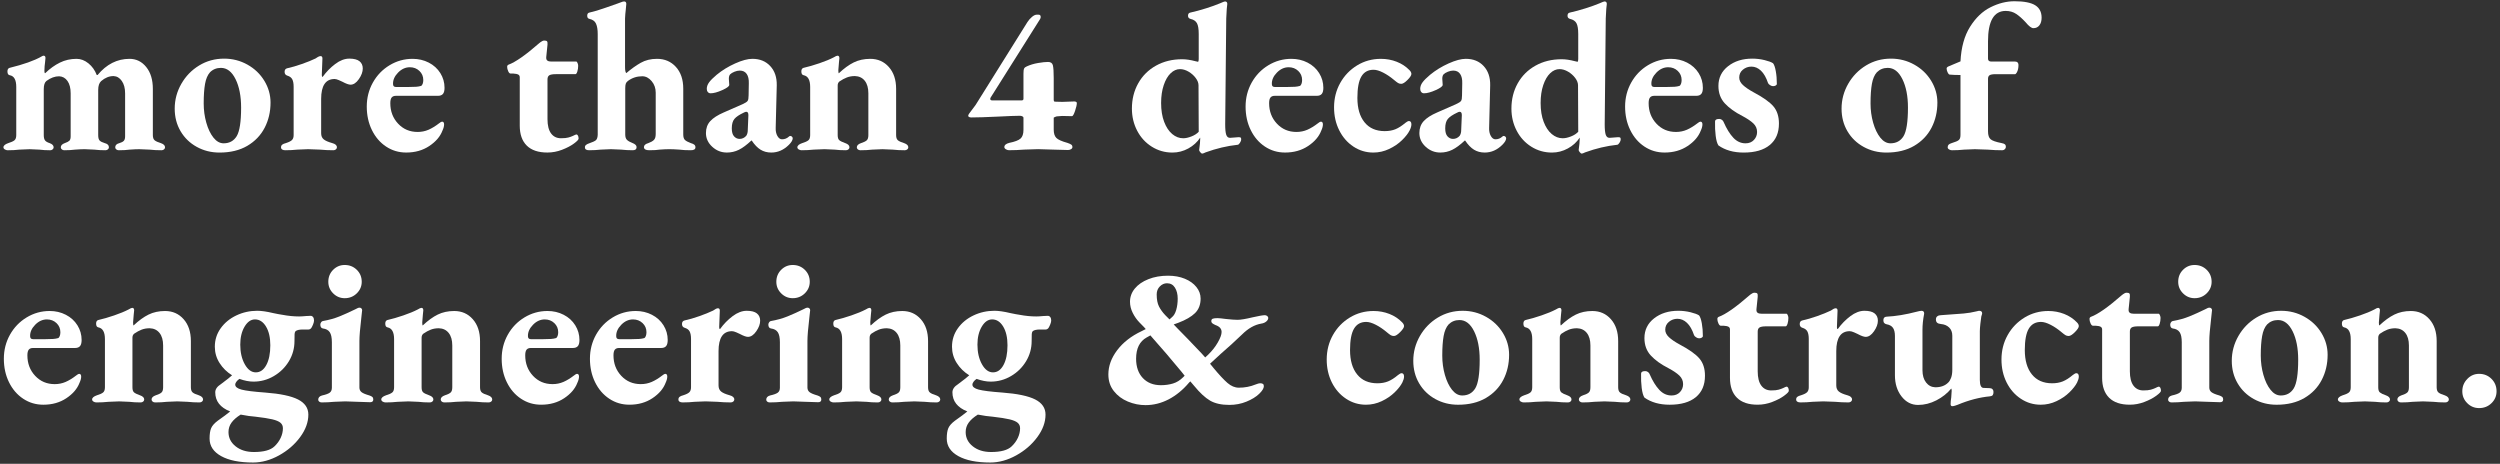
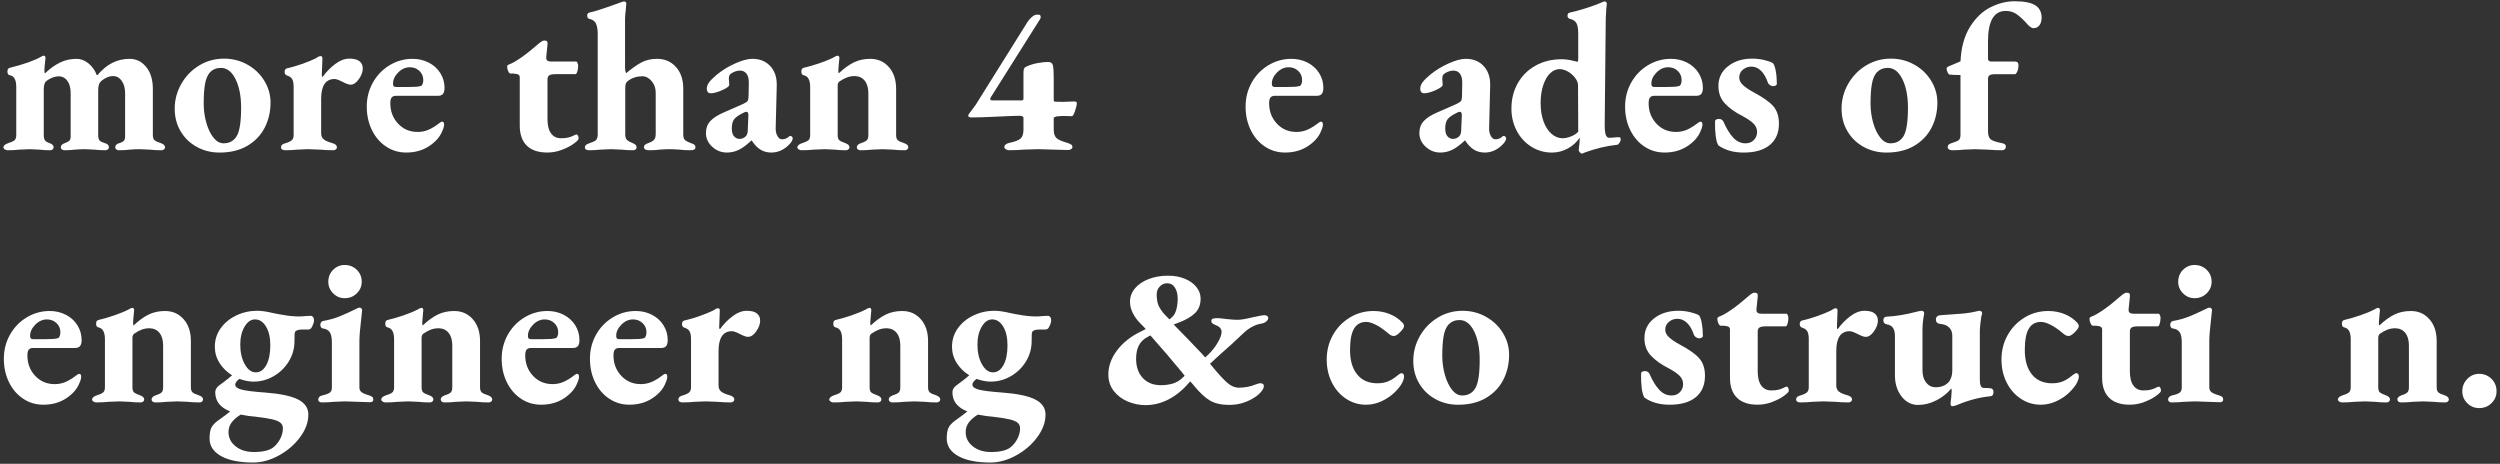
<svg xmlns="http://www.w3.org/2000/svg" version="1.1" id="Layer_1" x="0px" y="0px" width="345px" height="64px" viewBox="0 0 345 64" enable-background="new 0 0 345 64" xml:space="preserve">
  <rect x="0" y="0" width="345" height="64" fill="#333333" stroke="none" />
  <g>
    <path fill="#FFFFFF" d="M0.663,20.618c-0.126-0.076-0.188-0.174-0.188-0.289c0-0.232,0.222-0.426,0.667-0.58   c0.386-0.117,0.667-0.242,0.841-0.377c0.174-0.136,0.261-0.377,0.261-0.726v-6.642c0-0.985-0.3-1.526-0.899-1.623   c-0.213-0.039-0.318-0.213-0.318-0.522c0-0.271,0.097-0.435,0.29-0.493c1.952-0.482,3.402-0.995,4.35-1.537   c0.039-0.019,0.092-0.048,0.16-0.086c0.067-0.039,0.13-0.059,0.188-0.059c0.174,0,0.261,0.106,0.261,0.318L6.215,8.641   C6.196,8.776,6.177,8.936,6.158,9.12S6.128,9.51,6.128,9.743c0,0.193,0.02,0.31,0.059,0.348h0.058   c0.638-0.617,1.31-1.102,2.016-1.449C8.965,8.293,9.734,8.12,10.566,8.12c0.58,0,1.126,0.207,1.639,0.623   c0.512,0.416,0.894,0.952,1.146,1.609h0.115c1.237-1.488,2.707-2.232,4.408-2.232c0.928,0,1.696,0.377,2.306,1.131   s0.913,1.759,0.913,3.016v6.38c0,0.349,0.088,0.59,0.262,0.726c0.174,0.135,0.454,0.26,0.841,0.377   c0.387,0.135,0.58,0.328,0.58,0.58c0,0.115-0.049,0.213-0.146,0.289c-0.097,0.077-0.213,0.116-0.348,0.116   c-0.58,0-1.131-0.028-1.653-0.087c-0.618-0.039-1.092-0.059-1.421-0.059s-0.764,0.02-1.305,0.059   c-0.426,0.059-0.928,0.087-1.508,0.087c-0.136,0-0.252-0.039-0.349-0.116c-0.097-0.076-0.145-0.174-0.145-0.289   c0-0.291,0.193-0.484,0.58-0.58c0.271-0.078,0.469-0.18,0.595-0.305c0.125-0.126,0.188-0.334,0.188-0.624v-5.944   c0-0.696-0.15-1.262-0.45-1.697c-0.3-0.435-0.682-0.662-1.146-0.682c-0.6,0-1.17,0.232-1.711,0.696   c-0.271,0.251-0.405,0.657-0.405,1.218v6.235c0,0.368,0.067,0.619,0.202,0.754c0.136,0.136,0.367,0.251,0.696,0.349   c0.387,0.096,0.58,0.289,0.58,0.58c0,0.115-0.049,0.213-0.145,0.289c-0.098,0.077-0.214,0.116-0.349,0.116   c-0.561,0-1.073-0.028-1.537-0.087c-0.58-0.039-1.024-0.059-1.334-0.059c-0.329,0-0.764,0.02-1.305,0.059   c-0.426,0.059-0.928,0.087-1.508,0.087c-0.116,0-0.223-0.039-0.319-0.116c-0.097-0.076-0.145-0.174-0.145-0.289   c0-0.252,0.184-0.445,0.551-0.58c0.29-0.098,0.497-0.203,0.623-0.319s0.188-0.319,0.188-0.609v-5.944   c0-0.715-0.145-1.281-0.435-1.697c-0.29-0.415-0.677-0.633-1.16-0.652c-0.58,0-1.16,0.213-1.74,0.639   c-0.251,0.193-0.377,0.57-0.377,1.131v6.351c0,0.329,0.059,0.57,0.174,0.726c0.116,0.154,0.329,0.279,0.639,0.377   c0.367,0.135,0.551,0.328,0.551,0.58c0,0.115-0.049,0.213-0.146,0.289c-0.097,0.077-0.202,0.116-0.318,0.116   c-0.562,0-1.063-0.028-1.508-0.087c-0.58-0.039-1.025-0.059-1.334-0.059c-0.329,0-0.803,0.02-1.421,0.059   c-0.484,0.059-1.025,0.087-1.624,0.087C0.918,20.734,0.788,20.695,0.663,20.618z" />
    <path fill="#FFFFFF" d="M27.154,20.27c-0.947-0.521-1.692-1.242-2.233-2.16s-0.812-1.958-0.812-3.117   c0-1.219,0.305-2.359,0.913-3.423c0.609-1.063,1.431-1.909,2.465-2.537s2.18-0.942,3.437-0.942c1.16,0,2.233,0.275,3.22,0.826   c0.985,0.551,1.764,1.295,2.334,2.232c0.57,0.938,0.855,1.939,0.855,3.002c0,1.275-0.271,2.436-0.812,3.48   c-0.542,1.043-1.34,1.875-2.393,2.494c-1.055,0.618-2.335,0.928-3.843,0.928C29.145,21.053,28.101,20.792,27.154,20.27z    M32.664,18.792c0.406-0.678,0.609-1.992,0.609-3.944c0-1.585-0.257-2.896-0.769-3.93c-0.513-1.034-1.185-1.552-2.016-1.552   c-0.6,0-1.103,0.203-1.508,0.609c-0.329,0.367-0.557,0.898-0.682,1.595c-0.126,0.696-0.188,1.595-0.188,2.697   c0,0.928,0.12,1.817,0.362,2.668c0.241,0.851,0.57,1.537,0.986,2.06c0.415,0.521,0.884,0.782,1.406,0.782   C31.658,19.777,32.257,19.448,32.664,18.792z" />
    <path fill="#FFFFFF" d="M38.942,20.632c-0.106-0.067-0.16-0.169-0.16-0.304c0-0.155,0.054-0.276,0.16-0.363   c0.105-0.087,0.275-0.159,0.507-0.217c0.426-0.136,0.711-0.281,0.855-0.436c0.146-0.154,0.218-0.377,0.218-0.667v-6.67   c0-0.444-0.063-0.788-0.188-1.03c-0.126-0.24-0.353-0.41-0.682-0.507c-0.251-0.077-0.377-0.251-0.377-0.522   c0-0.27,0.116-0.435,0.348-0.492c0.619-0.135,1.301-0.334,2.045-0.595s1.378-0.517,1.899-0.769c0.29-0.213,0.512-0.318,0.667-0.318   c0.174,0,0.261,0.105,0.261,0.318l-0.087,2.291c0,0.174,0.039,0.261,0.116,0.261c0.503-0.696,1.083-1.29,1.74-1.783   s1.305-0.739,1.943-0.739c0.638,0,1.106,0.121,1.406,0.362c0.299,0.241,0.449,0.575,0.449,1.001c0,0.463-0.179,0.951-0.536,1.464   c-0.358,0.513-0.74,0.769-1.146,0.769c-0.252,0-0.629-0.135-1.131-0.406c-0.078-0.038-0.237-0.111-0.479-0.217   c-0.242-0.106-0.44-0.16-0.595-0.16c-1.237,0-1.856,0.918-1.856,2.756v4.727c0,0.367,0.116,0.647,0.349,0.841   c0.231,0.193,0.628,0.367,1.188,0.522c0.425,0.115,0.638,0.309,0.638,0.58c0,0.115-0.048,0.213-0.145,0.289   c-0.097,0.077-0.213,0.116-0.348,0.116c-0.619,0-1.238-0.028-1.856-0.087c-0.773-0.039-1.314-0.059-1.624-0.059   c-0.329,0-0.822,0.02-1.479,0.059c-0.522,0.059-1.083,0.087-1.683,0.087C39.188,20.734,39.047,20.7,38.942,20.632z" />
    <path fill="#FFFFFF" d="M53.282,20.227c-0.831-0.552-1.484-1.311-1.957-2.277c-0.475-0.967-0.711-2.049-0.711-3.248   c0-1.198,0.28-2.301,0.841-3.306s1.329-1.803,2.306-2.393c0.976-0.589,2.034-0.884,3.176-0.884c0.812,0,1.556,0.174,2.232,0.521   s1.208,0.832,1.596,1.449c0.386,0.619,0.58,1.296,0.58,2.031c0,0.387-0.073,0.666-0.218,0.84c-0.146,0.174-0.373,0.262-0.682,0.262   h-5.8c-0.271,0-0.469,0.077-0.595,0.232c-0.126,0.154-0.188,0.416-0.188,0.782c0,1.122,0.357,2.063,1.073,2.827   c0.715,0.765,1.613,1.146,2.696,1.146c0.541,0,1.044-0.102,1.509-0.305c0.464-0.203,0.946-0.498,1.449-0.885   c0.193-0.154,0.329-0.232,0.406-0.232c0.193,0,0.29,0.127,0.29,0.377c0,0.252-0.077,0.542-0.231,0.871   c-0.31,0.812-0.914,1.518-1.813,2.116c-0.899,0.599-1.958,0.899-3.176,0.899C55.041,21.053,54.113,20.778,53.282,20.227z    M56.385,12.004c0.444,0,0.792-0.009,1.044-0.028c0.251-0.019,0.473-0.058,0.667-0.116c0.096-0.039,0.174-0.135,0.231-0.29   c0.059-0.154,0.087-0.328,0.087-0.522c0-0.502-0.179-0.922-0.536-1.261c-0.358-0.339-0.798-0.508-1.319-0.508   c-0.6,0-1.142,0.247-1.624,0.739c-0.483,0.493-0.716,1.021-0.696,1.581c0,0.271,0.135,0.405,0.406,0.405H56.385z" />
    <path fill="#FFFFFF" d="M72.697,20.096c-0.647-0.639-0.971-1.557-0.971-2.756v-6.67c0-0.174-0.068-0.299-0.203-0.377   c-0.136-0.076-0.368-0.125-0.696-0.145H70.45c-0.116,0-0.223-0.105-0.319-0.318s-0.145-0.416-0.145-0.609   c0-0.135,0.058-0.232,0.174-0.29c0.967-0.349,2.378-1.334,4.234-2.958c0.038-0.039,0.105-0.092,0.202-0.16   c0.097-0.066,0.184-0.12,0.262-0.159c0.077-0.038,0.164-0.058,0.261-0.058c0.193,0,0.319,0.039,0.377,0.115   c0.058,0.078,0.077,0.232,0.058,0.465l-0.174,1.711v0.115c0,0.33,0.232,0.494,0.696,0.494h3.451c0.058,0,0.116,0.067,0.174,0.202   c0.058,0.136,0.087,0.261,0.087,0.378c0,0.289-0.039,0.555-0.116,0.797s-0.164,0.362-0.261,0.362h-2.697   c-0.444,0-0.749,0.054-0.913,0.159c-0.165,0.107-0.247,0.295-0.247,0.566v5.48c0,0.87,0.164,1.527,0.493,1.973   c0.329,0.444,0.783,0.666,1.363,0.666c0.444,0,0.787-0.033,1.029-0.102c0.241-0.066,0.444-0.14,0.609-0.217   c0.164-0.077,0.266-0.126,0.305-0.145c0.076-0.039,0.135-0.059,0.174-0.059c0.097,0,0.174,0.053,0.231,0.159   c0.059,0.106,0.087,0.247,0.087,0.421c0,0.135-0.217,0.362-0.652,0.682c-0.435,0.318-0.981,0.604-1.639,0.855   c-0.657,0.251-1.324,0.377-2.001,0.377C74.296,21.053,73.344,20.734,72.697,20.096z" />
    <path fill="#FFFFFF" d="M80.716,20.329c0-0.136,0.053-0.247,0.159-0.334s0.275-0.169,0.508-0.246   c0.406-0.136,0.686-0.266,0.841-0.393c0.154-0.125,0.241-0.371,0.261-0.738V4.697c0-0.599-0.077-1.073-0.231-1.421   c-0.155-0.348-0.455-0.57-0.899-0.667c-0.213-0.038-0.319-0.184-0.319-0.435c0-0.252,0.097-0.396,0.29-0.436   c0.619-0.135,1.378-0.362,2.277-0.682c0.898-0.318,1.436-0.508,1.609-0.564l0.551-0.203c0.135-0.059,0.261-0.088,0.377-0.088   c0.193,0,0.29,0.116,0.29,0.348c0,0.137-0.024,0.396-0.072,0.783c-0.049,0.387-0.083,0.793-0.102,1.219V9.25   c0,0.463,0.058,0.744,0.174,0.84c0.677-0.58,1.339-1.053,1.986-1.42s1.396-0.551,2.248-0.551c1.063,0,1.933,0.371,2.609,1.115   c0.677,0.745,1.016,1.746,1.016,3.002v6.322c0,0.367,0.082,0.623,0.246,0.769s0.43,0.285,0.798,0.421   c0.212,0.058,0.372,0.13,0.479,0.217c0.105,0.087,0.159,0.208,0.159,0.363c0,0.271-0.213,0.405-0.638,0.405   c-0.639,0-1.17-0.028-1.596-0.087c-0.541-0.039-0.996-0.059-1.362-0.059c-0.388,0-0.832,0.02-1.334,0.059   c-0.349,0.059-0.832,0.087-1.45,0.087c-0.483,0-0.726-0.146-0.726-0.435c0-0.252,0.203-0.436,0.609-0.551   c0.328-0.117,0.58-0.256,0.754-0.421c0.174-0.164,0.261-0.439,0.261-0.827v-5.713c0-0.618-0.188-1.149-0.565-1.595   c-0.377-0.444-0.808-0.667-1.29-0.667c-0.735,0-1.393,0.213-1.972,0.639c-0.155,0.115-0.257,0.246-0.305,0.391   c-0.049,0.146-0.073,0.363-0.073,0.652v6.352c0,0.348,0.082,0.6,0.247,0.754c0.164,0.154,0.401,0.29,0.71,0.406   c0.406,0.154,0.609,0.348,0.609,0.58c0,0.289-0.174,0.435-0.521,0.435c-0.562,0-1.103-0.028-1.624-0.087   c-0.619-0.039-1.083-0.059-1.393-0.059s-0.773,0.02-1.392,0.059c-0.522,0.059-1.063,0.087-1.624,0.087   C80.909,20.734,80.716,20.599,80.716,20.329z" />
    <path fill="#FFFFFF" d="M98.29,20.255c-0.58-0.531-0.87-1.165-0.87-1.899c0-0.657,0.198-1.203,0.595-1.639   c0.396-0.435,1.02-0.836,1.87-1.203l2.581-1.131c0.387-0.174,0.624-0.328,0.711-0.465c0.087-0.135,0.13-0.387,0.13-0.754   l0.029-1.652c0.02-0.561-0.077-0.996-0.29-1.305c-0.213-0.31-0.532-0.465-0.957-0.465c-0.231,0-0.479,0.054-0.739,0.16   c-0.261,0.105-0.46,0.227-0.595,0.362c-0.116,0.136-0.174,0.339-0.174,0.608c0,0.136,0.01,0.275,0.029,0.421   c0.019,0.146,0.028,0.286,0.028,0.421c0,0.193-0.323,0.435-0.971,0.725c-0.648,0.29-1.185,0.436-1.61,0.436   c-0.154,0-0.28-0.059-0.377-0.174c-0.097-0.117-0.145-0.262-0.145-0.436c0-0.309,0.106-0.609,0.319-0.898   c0.212-0.291,0.561-0.639,1.044-1.045c0.754-0.618,1.604-1.141,2.552-1.566c0.947-0.424,1.74-0.637,2.378-0.637   c1.024,0,1.846,0.333,2.465,1s0.918,1.551,0.899,2.653l-0.146,5.858c-0.02,0.445,0.059,0.822,0.232,1.131s0.387,0.464,0.638,0.464   c0.367,0,0.687-0.126,0.957-0.377c0.058-0.058,0.116-0.087,0.174-0.087c0.097,0,0.179,0.033,0.247,0.102   c0.067,0.068,0.102,0.141,0.102,0.217c0,0.252-0.175,0.551-0.522,0.899c-0.716,0.715-1.527,1.073-2.436,1.073   c-0.562,0-1.055-0.131-1.479-0.392c-0.426-0.261-0.831-0.682-1.218-1.262h-0.058c-0.639,0.6-1.214,1.024-1.726,1.276   c-0.513,0.251-1.059,0.377-1.639,0.377C99.546,21.053,98.87,20.788,98.29,20.255z M102.988,18.733   c0.135-0.213,0.203-0.464,0.203-0.754l0.087-2.088c0-0.309-0.098-0.465-0.29-0.465c-0.097,0-0.213,0.039-0.349,0.117   c-0.618,0.289-1.049,0.58-1.29,0.869c-0.242,0.291-0.362,0.726-0.362,1.305c0,0.504,0.105,0.871,0.318,1.103   s0.465,0.349,0.755,0.349C102.426,19.168,102.736,19.023,102.988,18.733z" />
    <path fill="#FFFFFF" d="M110.223,20.618c-0.126-0.076-0.188-0.174-0.188-0.289c0-0.232,0.222-0.426,0.667-0.58   c0.386-0.117,0.667-0.242,0.841-0.377c0.174-0.136,0.261-0.377,0.261-0.726v-6.642c0-0.966-0.3-1.508-0.899-1.623   c-0.213-0.039-0.318-0.213-0.318-0.522c0-0.271,0.097-0.435,0.29-0.493c0.677-0.154,1.411-0.367,2.204-0.638   c0.792-0.271,1.449-0.541,1.972-0.812c0.251-0.155,0.425-0.232,0.522-0.232c0.174,0,0.261,0.115,0.261,0.348l-0.059,0.58   c-0.058,0.696-0.087,1.055-0.087,1.073c0,0.251,0.02,0.396,0.059,0.435c0.715-0.676,1.406-1.179,2.073-1.508   c0.667-0.328,1.426-0.492,2.276-0.492c1.044,0,1.899,0.377,2.566,1.131s1.001,1.759,1.001,3.016v6.38   c0,0.349,0.087,0.59,0.261,0.726c0.174,0.135,0.454,0.26,0.841,0.377c0.387,0.135,0.58,0.328,0.58,0.58   c0,0.115-0.049,0.213-0.145,0.289c-0.098,0.077-0.213,0.116-0.349,0.116c-0.58,0-1.131-0.028-1.652-0.087   c-0.619-0.039-1.093-0.059-1.422-0.059c-0.328,0-0.802,0.02-1.421,0.059c-0.483,0.059-1.024,0.087-1.624,0.087   c-0.135,0-0.251-0.039-0.348-0.116c-0.097-0.076-0.145-0.174-0.145-0.289c0-0.252,0.192-0.445,0.58-0.58   c0.366-0.117,0.628-0.242,0.782-0.377c0.155-0.136,0.232-0.377,0.232-0.726v-5.771c0-0.734-0.165-1.311-0.493-1.727   c-0.329-0.415-0.783-0.633-1.363-0.652c-0.405,0-0.773,0.063-1.102,0.189c-0.329,0.125-0.677,0.314-1.044,0.564   c-0.155,0.136-0.232,0.319-0.232,0.551v6.845c0,0.349,0.077,0.585,0.232,0.71c0.154,0.127,0.425,0.257,0.812,0.393   c0.387,0.135,0.58,0.328,0.58,0.58c0,0.115-0.048,0.213-0.145,0.289c-0.098,0.077-0.213,0.116-0.349,0.116   c-0.58,0-1.102-0.028-1.565-0.087c-0.619-0.039-1.083-0.059-1.393-0.059c-0.328,0-0.821,0.02-1.479,0.059   c-0.522,0.059-1.083,0.087-1.682,0.087C110.479,20.734,110.348,20.695,110.223,20.618z" />
    <path fill="#FFFFFF" d="M138.817,20.604c-0.145-0.088-0.218-0.189-0.218-0.305c0-0.271,0.223-0.465,0.667-0.58   c0.773-0.154,1.295-0.354,1.566-0.595c0.271-0.241,0.406-0.643,0.406-1.204v-1.652c0-0.097-0.054-0.169-0.16-0.218   c-0.106-0.048-0.217-0.072-0.333-0.072c-0.542,0-1.566,0.039-3.074,0.116c-1.624,0.077-2.832,0.115-3.625,0.115   c-0.116,0-0.218-0.019-0.305-0.058c-0.087-0.038-0.13-0.097-0.13-0.174s0.048-0.184,0.145-0.319l0.87-1.16l7.163-11.455   c0.174-0.27,0.382-0.507,0.623-0.71c0.242-0.203,0.459-0.305,0.653-0.305h0.261c0.192,0,0.29,0.106,0.29,0.319   c0,0.097-0.029,0.193-0.087,0.29l-6.815,10.817c-0.039,0.058-0.058,0.125-0.058,0.203c0,0.135,0.097,0.202,0.29,0.202h4.06   c0.058,0,0.111-0.019,0.159-0.058c0.049-0.039,0.073-0.088,0.073-0.145v-3.48c0-0.348,0.028-0.585,0.087-0.711   c0.058-0.125,0.184-0.227,0.377-0.305c0.464-0.212,0.98-0.367,1.552-0.464c0.569-0.097,1.029-0.145,1.377-0.145   c0.367,0,0.59,0.155,0.667,0.464c0.077,0.31,0.116,0.898,0.116,1.77v3.045c0,0.039,0.015,0.082,0.043,0.13   c0.029,0.048,0.063,0.073,0.102,0.073c0.329,0.02,0.677,0.028,1.044,0.028c0.175,0,0.726-0.019,1.653-0.058   c0.097,0,0.179,0.02,0.247,0.058c0.067,0.039,0.101,0.087,0.101,0.146c0,0.251-0.082,0.619-0.246,1.102   c-0.164,0.483-0.305,0.725-0.421,0.725l-1.362-0.029c-0.155,0-0.406,0.02-0.754,0.059c-0.078,0.02-0.16,0.049-0.247,0.087   c-0.087,0.039-0.141,0.067-0.159,0.087v1.653c0,0.522,0.12,0.903,0.362,1.146c0.241,0.242,0.749,0.469,1.522,0.682   c0.232,0.077,0.406,0.154,0.522,0.232c0.115,0.076,0.174,0.193,0.174,0.348c0,0.115-0.063,0.213-0.188,0.289   c-0.126,0.078-0.267,0.117-0.421,0.117c-0.464,0-1.18-0.02-2.146-0.059c-0.967-0.039-1.624-0.059-1.973-0.059   c-0.387,0-1.024,0.02-1.914,0.059c-0.715,0.059-1.421,0.087-2.116,0.087C139.102,20.734,138.962,20.69,138.817,20.604z" />
-     <path fill="#FFFFFF" d="M170.992,18.936c0.115,0,0.192,0.02,0.231,0.059c0.039,0.038,0.059,0.115,0.059,0.231   c0,0.155-0.059,0.319-0.175,0.493c-0.115,0.174-0.222,0.261-0.318,0.261c-1.45,0.155-2.92,0.503-4.408,1.044   c-0.232,0.116-0.396,0.174-0.493,0.174c-0.058,0-0.141-0.063-0.246-0.188c-0.106-0.126-0.16-0.228-0.16-0.304   c0.097-0.678,0.146-1.189,0.146-1.537v-0.174c-0.406,0.618-0.952,1.115-1.639,1.492s-1.416,0.566-2.189,0.566   c-1.044,0-1.996-0.271-2.856-0.813s-1.532-1.275-2.016-2.203c-0.483-0.929-0.725-1.943-0.725-3.045c0-1.296,0.29-2.461,0.87-3.495   s1.396-1.847,2.45-2.437c1.054-0.589,2.257-0.885,3.61-0.885c0.541,0,1.141,0.088,1.798,0.262l0.377,0.087   c0.077,0,0.116-0.126,0.116-0.377V4.697c0-0.696-0.082-1.193-0.246-1.493c-0.165-0.3-0.46-0.498-0.885-0.595   c-0.232-0.058-0.348-0.203-0.348-0.435c0-0.252,0.105-0.396,0.318-0.436c0.696-0.154,1.426-0.353,2.189-0.594   c0.764-0.242,1.396-0.469,1.899-0.682c0.387-0.174,0.619-0.262,0.696-0.262c0.213,0,0.319,0.116,0.319,0.348   c-0.02,0.078-0.044,0.305-0.073,0.682c-0.028,0.377-0.053,0.817-0.072,1.32l-0.145,14.615c0,0.678,0.048,1.156,0.145,1.436   c0.097,0.281,0.271,0.421,0.522,0.421l1.131-0.087H170.992z M164.409,18.834c0.425-0.164,0.764-0.381,1.015-0.652l-0.029-6.409   c0-0.329-0.13-0.667-0.392-1.015c-0.261-0.348-0.59-0.639-0.985-0.87c-0.396-0.232-0.788-0.349-1.175-0.349   c-0.464,0-0.895,0.189-1.29,0.566c-0.396,0.377-0.716,0.923-0.957,1.639c-0.242,0.715-0.363,1.536-0.363,2.465   c0,1.005,0.141,1.875,0.421,2.609s0.652,1.295,1.116,1.682c0.464,0.388,0.967,0.58,1.509,0.58   C163.606,19.081,163.983,18.999,164.409,18.834z" />
    <path fill="#FFFFFF" d="M174.559,20.227c-0.83-0.552-1.484-1.311-1.957-2.277c-0.475-0.967-0.711-2.049-0.711-3.248   c0-1.198,0.28-2.301,0.841-3.306c0.561-1.005,1.329-1.803,2.305-2.393c0.977-0.589,2.035-0.884,3.176-0.884   c0.813,0,1.557,0.174,2.232,0.521c0.678,0.348,1.209,0.832,1.596,1.449c0.387,0.619,0.58,1.296,0.58,2.031   c0,0.387-0.072,0.666-0.217,0.84c-0.146,0.174-0.373,0.262-0.682,0.262h-5.801c-0.271,0-0.469,0.077-0.594,0.232   c-0.127,0.154-0.189,0.416-0.189,0.782c0,1.122,0.357,2.063,1.074,2.827c0.715,0.765,1.613,1.146,2.695,1.146   c0.541,0,1.045-0.102,1.51-0.305c0.463-0.203,0.945-0.498,1.449-0.885c0.193-0.154,0.328-0.232,0.406-0.232   c0.193,0,0.289,0.127,0.289,0.377c0,0.252-0.076,0.542-0.23,0.871c-0.311,0.812-0.914,1.518-1.813,2.116   c-0.9,0.599-1.959,0.899-3.176,0.899C176.318,21.053,175.391,20.778,174.559,20.227z M177.662,12.004   c0.445,0,0.793-0.009,1.045-0.028c0.25-0.019,0.473-0.058,0.666-0.116c0.096-0.039,0.174-0.135,0.232-0.29   c0.059-0.154,0.086-0.328,0.086-0.522c0-0.502-0.178-0.922-0.535-1.261c-0.359-0.339-0.799-0.508-1.32-0.508   c-0.6,0-1.141,0.247-1.623,0.739c-0.484,0.493-0.717,1.021-0.697,1.581c0,0.271,0.135,0.405,0.406,0.405H177.662z" />
-     <path fill="#FFFFFF" d="M186.768,20.227c-0.832-0.552-1.484-1.301-1.957-2.248c-0.475-0.947-0.711-2.001-0.711-3.161   c0-1.237,0.285-2.363,0.855-3.378c0.57-1.016,1.35-1.822,2.334-2.422c0.986-0.6,2.078-0.898,3.277-0.898   c0.773,0,1.504,0.135,2.189,0.405s1.271,0.657,1.756,1.16c0.174,0.174,0.26,0.349,0.26,0.522c0,0.193-0.178,0.469-0.537,0.826   c-0.357,0.357-0.643,0.536-0.855,0.536c-0.174,0-0.322-0.038-0.449-0.116c-0.125-0.076-0.305-0.212-0.535-0.406   c-0.504-0.424-1.012-0.768-1.523-1.029c-0.512-0.261-0.953-0.391-1.318-0.391c-0.756,0-1.316,0.309-1.684,0.928   s-0.551,1.605-0.551,2.958c0,1.431,0.328,2.552,0.986,3.364c0.656,0.812,1.586,1.218,2.783,1.218c0.561,0,1.055-0.087,1.48-0.261   c0.424-0.174,0.879-0.465,1.363-0.871c0.057-0.038,0.135-0.091,0.23-0.158c0.098-0.068,0.184-0.102,0.262-0.102   c0.232,0,0.348,0.154,0.348,0.463c0,0.232-0.078,0.504-0.232,0.813c-0.213,0.426-0.564,0.88-1.059,1.363   c-0.492,0.483-1.086,0.889-1.783,1.218c-0.695,0.329-1.42,0.493-2.174,0.493C188.518,21.053,187.6,20.778,186.768,20.227z" />
    <path fill="#FFFFFF" d="M196.744,20.255c-0.58-0.531-0.871-1.165-0.871-1.899c0-0.657,0.199-1.203,0.596-1.639   c0.395-0.435,1.02-0.836,1.869-1.203l2.582-1.131c0.387-0.174,0.623-0.328,0.711-0.465c0.086-0.135,0.129-0.387,0.129-0.754   l0.029-1.652c0.02-0.561-0.076-0.996-0.289-1.305c-0.213-0.31-0.533-0.465-0.957-0.465c-0.232,0-0.479,0.054-0.74,0.16   c-0.26,0.105-0.459,0.227-0.594,0.362c-0.117,0.136-0.174,0.339-0.174,0.608c0,0.136,0.01,0.275,0.029,0.421   c0.018,0.146,0.027,0.286,0.027,0.421c0,0.193-0.322,0.435-0.971,0.725s-1.184,0.436-1.609,0.436c-0.154,0-0.281-0.059-0.377-0.174   c-0.098-0.117-0.145-0.262-0.145-0.436c0-0.309,0.105-0.609,0.318-0.898c0.213-0.291,0.561-0.639,1.045-1.045   c0.754-0.618,1.604-1.141,2.551-1.566c0.947-0.424,1.74-0.637,2.379-0.637c1.023,0,1.846,0.333,2.465,1s0.918,1.551,0.898,2.653   l-0.145,5.858c-0.02,0.445,0.059,0.822,0.232,1.131s0.387,0.464,0.637,0.464c0.367,0,0.688-0.126,0.957-0.377   c0.059-0.058,0.117-0.087,0.174-0.087c0.098,0,0.18,0.033,0.248,0.102c0.066,0.068,0.102,0.141,0.102,0.217   c0,0.252-0.176,0.551-0.523,0.899c-0.715,0.715-1.527,1.073-2.436,1.073c-0.561,0-1.055-0.131-1.479-0.392   c-0.426-0.261-0.832-0.682-1.219-1.262h-0.057c-0.639,0.6-1.215,1.024-1.727,1.276c-0.512,0.251-1.059,0.377-1.639,0.377   C198,21.053,197.324,20.788,196.744,20.255z M201.441,18.733c0.135-0.213,0.203-0.464,0.203-0.754l0.088-2.088   c0-0.309-0.098-0.465-0.291-0.465c-0.096,0-0.213,0.039-0.348,0.117c-0.619,0.289-1.049,0.58-1.291,0.869   c-0.242,0.291-0.361,0.726-0.361,1.305c0,0.504,0.105,0.871,0.318,1.103s0.465,0.349,0.754,0.349   C200.881,19.168,201.189,19.023,201.441,18.733z" />
    <path fill="#FFFFFF" d="M223.365,18.936c0.115,0,0.193,0.02,0.232,0.059c0.039,0.038,0.059,0.115,0.059,0.231   c0,0.155-0.059,0.319-0.176,0.493c-0.115,0.174-0.221,0.261-0.318,0.261c-1.449,0.155-2.92,0.503-4.408,1.044   c-0.232,0.116-0.396,0.174-0.492,0.174c-0.059,0-0.141-0.063-0.246-0.188c-0.107-0.126-0.16-0.228-0.16-0.304   c0.096-0.678,0.145-1.189,0.145-1.537v-0.174c-0.406,0.618-0.951,1.115-1.639,1.492c-0.686,0.377-1.416,0.566-2.189,0.566   c-1.043,0-1.996-0.271-2.855-0.813c-0.861-0.541-1.533-1.275-2.016-2.203c-0.484-0.929-0.725-1.943-0.725-3.045   c0-1.296,0.289-2.461,0.869-3.495s1.396-1.847,2.451-2.437c1.053-0.589,2.256-0.885,3.609-0.885c0.541,0,1.141,0.088,1.799,0.262   l0.377,0.087c0.076,0,0.115-0.126,0.115-0.377V4.697c0-0.696-0.082-1.193-0.246-1.493s-0.459-0.498-0.885-0.595   c-0.232-0.058-0.348-0.203-0.348-0.435c0-0.252,0.105-0.396,0.318-0.436c0.697-0.154,1.426-0.353,2.189-0.594   c0.764-0.242,1.396-0.469,1.9-0.682c0.387-0.174,0.619-0.262,0.695-0.262c0.213,0,0.32,0.116,0.32,0.348   c-0.02,0.078-0.045,0.305-0.074,0.682c-0.027,0.377-0.053,0.817-0.072,1.32l-0.145,14.615c0,0.678,0.049,1.156,0.145,1.436   c0.098,0.281,0.271,0.421,0.523,0.421l1.131-0.087H223.365z M216.783,18.834c0.424-0.164,0.764-0.381,1.014-0.652l-0.029-6.409   c0-0.329-0.129-0.667-0.391-1.015s-0.59-0.639-0.986-0.87c-0.396-0.232-0.787-0.349-1.174-0.349c-0.465,0-0.895,0.189-1.291,0.566   s-0.715,0.923-0.957,1.639c-0.242,0.715-0.363,1.536-0.363,2.465c0,1.005,0.141,1.875,0.422,2.609   c0.279,0.734,0.652,1.295,1.115,1.682c0.465,0.388,0.967,0.58,1.51,0.58C215.98,19.081,216.357,18.999,216.783,18.834z" />
    <path fill="#FFFFFF" d="M226.932,20.227c-0.83-0.552-1.484-1.311-1.957-2.277c-0.475-0.967-0.711-2.049-0.711-3.248   c0-1.198,0.281-2.301,0.842-3.306s1.328-1.803,2.305-2.393c0.977-0.589,2.035-0.884,3.176-0.884c0.813,0,1.557,0.174,2.232,0.521   c0.678,0.348,1.209,0.832,1.596,1.449c0.387,0.619,0.58,1.296,0.58,2.031c0,0.387-0.072,0.666-0.217,0.84   c-0.146,0.174-0.373,0.262-0.682,0.262h-5.801c-0.271,0-0.469,0.077-0.594,0.232c-0.127,0.154-0.189,0.416-0.189,0.782   c0,1.122,0.357,2.063,1.074,2.827c0.715,0.765,1.613,1.146,2.695,1.146c0.541,0,1.045-0.102,1.51-0.305   c0.463-0.203,0.945-0.498,1.449-0.885c0.193-0.154,0.328-0.232,0.406-0.232c0.193,0,0.289,0.127,0.289,0.377   c0,0.252-0.076,0.542-0.23,0.871c-0.311,0.812-0.914,1.518-1.813,2.116c-0.9,0.599-1.959,0.899-3.176,0.899   C228.691,21.053,227.764,20.778,226.932,20.227z M230.035,12.004c0.445,0,0.793-0.009,1.045-0.028   c0.25-0.019,0.473-0.058,0.666-0.116c0.096-0.039,0.174-0.135,0.232-0.29c0.059-0.154,0.086-0.328,0.086-0.522   c0-0.502-0.178-0.922-0.535-1.261c-0.359-0.339-0.799-0.508-1.32-0.508c-0.6,0-1.141,0.247-1.623,0.739   c-0.484,0.493-0.717,1.021-0.697,1.581c0,0.271,0.135,0.405,0.406,0.405H230.035z" />
    <path fill="#FFFFFF" d="M237.141,20.067c-0.174-0.271-0.301-0.711-0.377-1.319c-0.078-0.608-0.107-1.271-0.088-1.987   c0-0.231,0.193-0.348,0.58-0.348c0.135,0,0.262,0.044,0.377,0.131c0.117,0.087,0.193,0.188,0.232,0.305   c0.406,0.928,0.852,1.648,1.334,2.16c0.482,0.513,1.045,0.769,1.682,0.769c0.484,0,0.871-0.154,1.16-0.464   c0.291-0.309,0.436-0.677,0.436-1.102c0-0.465-0.174-0.86-0.521-1.189c-0.348-0.328-0.852-0.667-1.508-1.016   c-1.025-0.521-1.832-1.102-2.422-1.739s-0.885-1.44-0.885-2.407c0-1.121,0.445-2.029,1.334-2.727c0.889-0.695,2-1.043,3.334-1.043   c0.58,0,1.146,0.067,1.697,0.203c0.551,0.135,0.943,0.279,1.174,0.435c0.156,0.193,0.281,0.556,0.377,1.087   c0.098,0.533,0.146,1.117,0.146,1.755c0,0.097-0.055,0.175-0.16,0.231c-0.107,0.059-0.227,0.088-0.363,0.088   c-0.135,0-0.275-0.049-0.42-0.145c-0.145-0.098-0.236-0.193-0.275-0.291c-0.252-0.754-0.576-1.319-0.971-1.696   c-0.396-0.377-0.838-0.565-1.32-0.565c-0.445,0-0.836,0.141-1.174,0.42c-0.34,0.281-0.508,0.644-0.508,1.088   c0,0.367,0.168,0.711,0.508,1.029c0.338,0.319,0.826,0.652,1.465,1.001c1.314,0.696,2.227,1.344,2.74,1.942   c0.512,0.6,0.768,1.393,0.768,2.379c0,1.275-0.42,2.262-1.262,2.957c-0.84,0.697-2.045,1.045-3.609,1.045   C239.229,21.053,238.068,20.724,237.141,20.067z" />
    <path fill="#FFFFFF" d="M257.18,20.27c-0.947-0.521-1.693-1.242-2.234-2.16s-0.811-1.958-0.811-3.117   c0-1.219,0.305-2.359,0.912-3.423c0.609-1.063,1.432-1.909,2.465-2.537c1.035-0.628,2.18-0.942,3.438-0.942   c1.16,0,2.232,0.275,3.219,0.826s1.764,1.295,2.334,2.232c0.57,0.938,0.855,1.939,0.855,3.002c0,1.275-0.27,2.436-0.811,3.48   c-0.543,1.043-1.34,1.875-2.393,2.494c-1.055,0.618-2.336,0.928-3.844,0.928C259.17,21.053,258.127,20.792,257.18,20.27z    M262.689,18.792c0.406-0.678,0.609-1.992,0.609-3.944c0-1.585-0.258-2.896-0.77-3.93s-1.184-1.552-2.016-1.552   c-0.6,0-1.102,0.203-1.508,0.609c-0.328,0.367-0.557,0.898-0.682,1.595s-0.188,1.595-0.188,2.697c0,0.928,0.119,1.817,0.361,2.668   s0.57,1.537,0.986,2.06c0.416,0.521,0.885,0.782,1.406,0.782C261.684,19.777,262.283,19.448,262.689,18.792z" />
    <path fill="#FFFFFF" d="M268.967,20.618c-0.125-0.076-0.188-0.174-0.188-0.289c0-0.155,0.043-0.276,0.129-0.363   c0.088-0.087,0.229-0.159,0.422-0.217c0.521-0.155,0.855-0.301,1-0.436s0.217-0.367,0.217-0.695v-8.266   c-0.6,0-1.102-0.02-1.508-0.059c-0.096-0.019-0.188-0.125-0.275-0.318c-0.086-0.193-0.131-0.367-0.131-0.521   c0-0.117,0.088-0.213,0.262-0.291c0.213-0.076,0.764-0.309,1.652-0.695c0.098-1.934,0.537-3.523,1.32-4.771   C272.65,2.45,273.592,1.55,274.695,1c1.102-0.552,2.203-0.827,3.305-0.827c1.314,0,2.268,0.185,2.857,0.552   s0.885,0.938,0.885,1.711c0,0.444-0.102,0.798-0.305,1.059s-0.479,0.392-0.826,0.392c-0.271,0-0.629-0.271-1.074-0.813   c-0.445-0.482-0.875-0.865-1.291-1.146s-0.902-0.421-1.463-0.421c-1.625,0-2.438,1.402-2.438,4.205V8.09   c0,0.271,0.154,0.406,0.465,0.406h3.277c0.154,0,0.27,0.043,0.348,0.13c0.076,0.087,0.115,0.198,0.115,0.333   c0,0.426-0.076,0.773-0.23,1.045c-0.098,0.154-0.176,0.231-0.232,0.231h-2.668c-0.426,0-0.711,0.049-0.855,0.146   c-0.146,0.097-0.219,0.261-0.219,0.492v7.25c0,0.522,0.117,0.885,0.35,1.088c0.23,0.203,0.742,0.382,1.535,0.537   c0.213,0.039,0.363,0.096,0.451,0.174c0.086,0.077,0.129,0.193,0.129,0.348c0,0.115-0.047,0.223-0.145,0.318   c-0.096,0.098-0.213,0.146-0.348,0.146c-0.658,0-1.334-0.028-2.029-0.087c-0.852-0.039-1.441-0.059-1.77-0.059   s-0.822,0.02-1.479,0.059c-0.523,0.059-1.084,0.087-1.682,0.087C269.223,20.734,269.092,20.695,268.967,20.618z" />
    <path fill="#FFFFFF" d="M3.2,55.025c-0.831-0.551-1.484-1.309-1.957-2.275c-0.475-0.967-0.711-2.049-0.711-3.248   s0.28-2.301,0.841-3.307c0.561-1.004,1.329-1.803,2.306-2.393c0.976-0.59,2.034-0.885,3.176-0.885c0.812,0,1.556,0.174,2.232,0.523   c0.677,0.348,1.208,0.83,1.596,1.449c0.386,0.619,0.58,1.295,0.58,2.029c0,0.387-0.073,0.668-0.218,0.842   c-0.146,0.174-0.373,0.262-0.682,0.262h-5.8c-0.271,0-0.469,0.076-0.595,0.23C3.842,48.41,3.78,48.67,3.78,49.037   c0,1.121,0.357,2.064,1.073,2.828c0.715,0.764,1.613,1.145,2.696,1.145c0.541,0,1.044-0.102,1.509-0.305   c0.464-0.201,0.946-0.496,1.449-0.883c0.193-0.154,0.329-0.232,0.406-0.232c0.193,0,0.29,0.125,0.29,0.377   s-0.077,0.541-0.231,0.869c-0.31,0.813-0.914,1.52-1.813,2.117c-0.899,0.6-1.958,0.898-3.176,0.898   C4.958,55.852,4.031,55.576,3.2,55.025z M6.303,46.805c0.444,0,0.792-0.01,1.044-0.029c0.251-0.02,0.473-0.059,0.667-0.115   c0.096-0.039,0.174-0.135,0.231-0.291c0.059-0.154,0.087-0.328,0.087-0.521c0-0.502-0.179-0.924-0.536-1.262   c-0.358-0.338-0.798-0.508-1.319-0.508c-0.6,0-1.142,0.246-1.624,0.74c-0.483,0.492-0.716,1.02-0.696,1.58   c0,0.271,0.135,0.406,0.406,0.406H6.303z" />
    <path fill="#FFFFFF" d="M12.9,55.418c-0.126-0.078-0.188-0.174-0.188-0.291c0-0.23,0.222-0.424,0.667-0.58   c0.386-0.115,0.667-0.24,0.841-0.377c0.174-0.135,0.261-0.377,0.261-0.725v-6.641c0-0.967-0.3-1.508-0.899-1.625   c-0.213-0.037-0.318-0.211-0.318-0.521c0-0.27,0.097-0.436,0.29-0.492c0.677-0.154,1.411-0.367,2.204-0.639   c0.792-0.27,1.449-0.541,1.972-0.813c0.251-0.154,0.425-0.23,0.522-0.23c0.174,0,0.261,0.115,0.261,0.348l-0.059,0.58   c-0.058,0.695-0.087,1.053-0.087,1.072c0,0.252,0.02,0.396,0.059,0.436c0.715-0.678,1.406-1.18,2.073-1.508   s1.426-0.494,2.276-0.494c1.044,0,1.899,0.377,2.566,1.131s1.001,1.76,1.001,3.018v6.379c0,0.348,0.087,0.59,0.261,0.725   c0.174,0.137,0.454,0.262,0.841,0.377c0.387,0.137,0.58,0.33,0.58,0.58c0,0.117-0.049,0.213-0.145,0.291   c-0.098,0.076-0.213,0.115-0.349,0.115c-0.58,0-1.131-0.029-1.652-0.086c-0.619-0.039-1.093-0.059-1.422-0.059   c-0.328,0-0.802,0.02-1.421,0.059c-0.483,0.057-1.024,0.086-1.624,0.086c-0.135,0-0.251-0.039-0.348-0.115   c-0.097-0.078-0.145-0.174-0.145-0.291c0-0.25,0.192-0.443,0.58-0.58c0.366-0.115,0.628-0.24,0.782-0.377   c0.155-0.135,0.232-0.377,0.232-0.725v-5.771c0-0.734-0.165-1.309-0.493-1.725c-0.329-0.416-0.783-0.633-1.363-0.652   c-0.405,0-0.773,0.063-1.102,0.188c-0.329,0.127-0.677,0.314-1.044,0.566c-0.155,0.135-0.232,0.318-0.232,0.551v6.844   c0,0.348,0.077,0.586,0.232,0.711c0.154,0.125,0.425,0.256,0.812,0.391c0.387,0.137,0.58,0.33,0.58,0.58   c0,0.117-0.048,0.213-0.145,0.291c-0.098,0.076-0.213,0.115-0.349,0.115c-0.58,0-1.102-0.029-1.565-0.086   c-0.619-0.039-1.083-0.059-1.393-0.059c-0.328,0-0.821,0.02-1.479,0.059c-0.522,0.057-1.083,0.086-1.682,0.086   C13.156,55.533,13.025,55.494,12.9,55.418z" />
    <path fill="#FFFFFF" d="M43.206,43.76c0.087,0.115,0.13,0.271,0.13,0.463c0,0.137-0.039,0.305-0.116,0.508   s-0.164,0.383-0.261,0.537c-0.116,0.135-0.242,0.203-0.377,0.203h-0.783c-0.483,0-0.821,0.078-1.015,0.232   c-0.077,0.096-0.121,0.227-0.131,0.391s-0.015,0.488-0.015,0.973c0,1.004-0.256,1.932-0.768,2.783   c-0.513,0.852-1.204,1.533-2.074,2.045s-1.808,0.768-2.813,0.768c-0.6,0-1.247-0.125-1.943-0.377   c-0.174,0.117-0.314,0.246-0.42,0.393c-0.107,0.145-0.16,0.275-0.16,0.391c0,0.311,0.29,0.541,0.87,0.695   c0.58,0.156,1.662,0.291,3.248,0.406c2.088,0.156,3.605,0.475,4.553,0.957c0.947,0.484,1.421,1.18,1.421,2.088   c0,1.045-0.377,2.078-1.131,3.104s-1.726,1.865-2.914,2.523c-1.189,0.656-2.383,0.986-3.582,0.986   c-1.875,0-3.345-0.295-4.407-0.885c-1.063-0.59-1.596-1.396-1.596-2.422c0-0.619,0.073-1.098,0.218-1.436s0.449-0.682,0.913-1.029   c0.31-0.213,0.639-0.449,0.986-0.711c0.348-0.26,0.59-0.449,0.725-0.564c-1.372-0.543-2.059-1.422-2.059-2.641   c0-0.424,0.261-0.801,0.783-1.131c0.831-0.617,1.344-1.023,1.537-1.217c-0.716-0.445-1.291-1.01-1.726-1.697   c-0.436-0.686-0.652-1.436-0.652-2.248c0-0.945,0.271-1.797,0.812-2.551s1.262-1.344,2.161-1.77   c0.898-0.426,1.86-0.639,2.885-0.639c0.58,0,1.314,0.107,2.204,0.32c0.541,0.115,0.957,0.193,1.247,0.232   c0.813,0.154,1.585,0.23,2.32,0.23c0.251,0,0.569-0.018,0.957-0.057l0.638-0.029C43.006,43.586,43.118,43.643,43.206,43.76z    M38.71,58.346c-0.223-0.193-0.6-0.352-1.131-0.479c-0.532-0.125-1.301-0.246-2.306-0.361c-0.58-0.039-1.267-0.137-2.06-0.291   c-0.561,0.35-0.981,0.715-1.262,1.104c-0.28,0.385-0.42,0.82-0.42,1.305c0,0.793,0.328,1.449,0.986,1.971   c0.656,0.523,1.498,0.783,2.522,0.783c1.354,0,2.301-0.26,2.842-0.783c0.367-0.348,0.652-0.738,0.855-1.174s0.305-0.875,0.305-1.32   C39.043,58.791,38.932,58.539,38.71,58.346z M36.752,50.371c0.367-0.676,0.551-1.584,0.551-2.725c0-1.064-0.198-1.924-0.594-2.582   c-0.396-0.656-0.904-0.986-1.522-0.986c-0.562,0-1.04,0.334-1.436,1c-0.396,0.668-0.595,1.494-0.595,2.48   c0,1.063,0.207,1.967,0.623,2.711s0.924,1.117,1.522,1.117C35.902,51.387,36.385,51.049,36.752,50.371z" />
    <path fill="#FFFFFF" d="M44.06,55.432c-0.097-0.066-0.145-0.158-0.145-0.275c0-0.289,0.174-0.482,0.521-0.58   c0.522-0.115,0.88-0.246,1.073-0.391c0.193-0.146,0.29-0.373,0.29-0.682V47.24c0-0.639-0.097-1.104-0.29-1.393   c-0.193-0.291-0.513-0.465-0.957-0.521c-0.116-0.02-0.203-0.078-0.261-0.174c-0.059-0.098-0.087-0.213-0.087-0.35   c0-0.115,0.033-0.221,0.102-0.318c0.067-0.096,0.14-0.154,0.217-0.174c0.87-0.154,1.639-0.367,2.306-0.639   c0.667-0.27,1.396-0.598,2.189-0.984c0.271-0.156,0.464-0.232,0.58-0.232s0.208,0.033,0.275,0.102   c0.067,0.066,0.102,0.148,0.102,0.246l-0.116,1.072c-0.174,1.471-0.261,2.533-0.261,3.191v6.408c0,0.271,0.097,0.484,0.29,0.639   s0.561,0.309,1.102,0.463c0.175,0.059,0.305,0.127,0.392,0.203c0.087,0.078,0.131,0.193,0.131,0.348   c0,0.252-0.146,0.377-0.435,0.377c-0.406,0-0.996-0.02-1.77-0.057c-0.773-0.039-1.324-0.059-1.653-0.059   c-0.328,0-0.841,0.02-1.536,0.059c-0.58,0.057-1.16,0.086-1.74,0.086C44.263,55.533,44.157,55.5,44.06,55.432z M45.974,40.482   c-0.445-0.445-0.667-0.977-0.667-1.596c0-0.656,0.222-1.207,0.667-1.652c0.444-0.445,0.976-0.666,1.595-0.666   c0.657,0,1.213,0.221,1.668,0.666c0.454,0.445,0.682,0.996,0.682,1.652c0,0.619-0.228,1.15-0.682,1.596   c-0.455,0.445-1.011,0.668-1.668,0.668C46.95,41.15,46.418,40.928,45.974,40.482z" />
    <path fill="#FFFFFF" d="M52.804,55.418c-0.126-0.078-0.188-0.174-0.188-0.291c0-0.23,0.222-0.424,0.667-0.58   c0.386-0.115,0.667-0.24,0.841-0.377c0.174-0.135,0.261-0.377,0.261-0.725v-6.641c0-0.967-0.3-1.508-0.899-1.625   c-0.213-0.037-0.318-0.211-0.318-0.521c0-0.27,0.097-0.436,0.29-0.492c0.677-0.154,1.411-0.367,2.204-0.639   c0.792-0.27,1.449-0.541,1.972-0.813c0.251-0.154,0.425-0.23,0.522-0.23c0.174,0,0.261,0.115,0.261,0.348l-0.059,0.58   c-0.058,0.695-0.087,1.053-0.087,1.072c0,0.252,0.02,0.396,0.059,0.436c0.715-0.678,1.406-1.18,2.073-1.508   s1.426-0.494,2.276-0.494c1.044,0,1.899,0.377,2.566,1.131s1.001,1.76,1.001,3.018v6.379c0,0.348,0.087,0.59,0.261,0.725   c0.174,0.137,0.454,0.262,0.841,0.377c0.387,0.137,0.58,0.33,0.58,0.58c0,0.117-0.049,0.213-0.145,0.291   c-0.098,0.076-0.213,0.115-0.349,0.115c-0.58,0-1.131-0.029-1.652-0.086c-0.619-0.039-1.093-0.059-1.422-0.059   c-0.328,0-0.802,0.02-1.421,0.059c-0.483,0.057-1.024,0.086-1.624,0.086c-0.135,0-0.251-0.039-0.348-0.115   c-0.097-0.078-0.145-0.174-0.145-0.291c0-0.25,0.192-0.443,0.58-0.58c0.366-0.115,0.628-0.24,0.782-0.377   c0.155-0.135,0.232-0.377,0.232-0.725v-5.771c0-0.734-0.165-1.309-0.493-1.725c-0.329-0.416-0.783-0.633-1.363-0.652   c-0.405,0-0.773,0.063-1.102,0.188c-0.329,0.127-0.677,0.314-1.044,0.566c-0.155,0.135-0.232,0.318-0.232,0.551v6.844   c0,0.348,0.077,0.586,0.232,0.711c0.154,0.125,0.425,0.256,0.812,0.391c0.387,0.137,0.58,0.33,0.58,0.58   c0,0.117-0.048,0.213-0.145,0.291c-0.098,0.076-0.213,0.115-0.349,0.115c-0.58,0-1.102-0.029-1.565-0.086   c-0.619-0.039-1.083-0.059-1.393-0.059c-0.328,0-0.821,0.02-1.479,0.059c-0.522,0.057-1.083,0.086-1.682,0.086   C53.06,55.533,52.929,55.494,52.804,55.418z" />
    <path fill="#FFFFFF" d="M71.9,55.025c-0.831-0.551-1.484-1.309-1.957-2.275c-0.475-0.967-0.711-2.049-0.711-3.248   s0.28-2.301,0.841-3.307c0.561-1.004,1.329-1.803,2.306-2.393c0.976-0.59,2.034-0.885,3.176-0.885c0.812,0,1.556,0.174,2.232,0.523   c0.677,0.348,1.208,0.83,1.596,1.449c0.386,0.619,0.58,1.295,0.58,2.029c0,0.387-0.073,0.668-0.218,0.842   c-0.146,0.174-0.373,0.262-0.682,0.262h-5.8c-0.271,0-0.469,0.076-0.595,0.23c-0.126,0.156-0.188,0.416-0.188,0.783   c0,1.121,0.357,2.064,1.073,2.828c0.715,0.764,1.613,1.145,2.696,1.145c0.541,0,1.044-0.102,1.509-0.305   c0.464-0.201,0.946-0.496,1.449-0.883c0.193-0.154,0.329-0.232,0.406-0.232c0.193,0,0.29,0.125,0.29,0.377   s-0.077,0.541-0.231,0.869c-0.31,0.813-0.914,1.52-1.813,2.117c-0.899,0.6-1.958,0.898-3.176,0.898   C73.659,55.852,72.731,55.576,71.9,55.025z M75.003,46.805c0.444,0,0.792-0.01,1.044-0.029c0.251-0.02,0.473-0.059,0.667-0.115   c0.096-0.039,0.174-0.135,0.231-0.291c0.059-0.154,0.087-0.328,0.087-0.521c0-0.502-0.179-0.924-0.536-1.262   c-0.358-0.338-0.798-0.508-1.319-0.508c-0.6,0-1.142,0.246-1.624,0.74c-0.483,0.492-0.716,1.02-0.696,1.58   c0,0.271,0.135,0.406,0.406,0.406H75.003z" />
    <path fill="#FFFFFF" d="M84.08,55.025c-0.831-0.551-1.484-1.309-1.957-2.275c-0.475-0.967-0.711-2.049-0.711-3.248   s0.28-2.301,0.841-3.307c0.561-1.004,1.329-1.803,2.306-2.393c0.976-0.59,2.034-0.885,3.176-0.885c0.812,0,1.556,0.174,2.232,0.523   c0.677,0.348,1.208,0.83,1.596,1.449c0.386,0.619,0.58,1.295,0.58,2.029c0,0.387-0.073,0.668-0.218,0.842   c-0.146,0.174-0.373,0.262-0.682,0.262h-5.8c-0.271,0-0.469,0.076-0.595,0.23c-0.126,0.156-0.188,0.416-0.188,0.783   c0,1.121,0.357,2.064,1.073,2.828c0.715,0.764,1.613,1.145,2.696,1.145c0.541,0,1.044-0.102,1.509-0.305   c0.464-0.201,0.946-0.496,1.449-0.883c0.193-0.154,0.329-0.232,0.406-0.232c0.193,0,0.29,0.125,0.29,0.377   s-0.077,0.541-0.231,0.869c-0.31,0.813-0.914,1.52-1.813,2.117c-0.899,0.6-1.958,0.898-3.176,0.898   C85.838,55.852,84.911,55.576,84.08,55.025z M87.183,46.805c0.444,0,0.792-0.01,1.044-0.029c0.251-0.02,0.473-0.059,0.667-0.115   c0.096-0.039,0.174-0.135,0.231-0.291c0.059-0.154,0.087-0.328,0.087-0.521c0-0.502-0.179-0.924-0.536-1.262   c-0.358-0.338-0.798-0.508-1.319-0.508c-0.6,0-1.142,0.246-1.624,0.74c-0.483,0.492-0.716,1.02-0.696,1.58   c0,0.271,0.135,0.406,0.406,0.406H87.183z" />
    <path fill="#FFFFFF" d="M93.781,55.432c-0.106-0.066-0.16-0.168-0.16-0.305c0-0.154,0.054-0.275,0.16-0.361   c0.105-0.088,0.275-0.16,0.507-0.219c0.426-0.135,0.711-0.279,0.855-0.434c0.146-0.154,0.218-0.377,0.218-0.668v-6.67   c0-0.445-0.063-0.787-0.188-1.029s-0.353-0.41-0.682-0.508c-0.251-0.076-0.377-0.25-0.377-0.521s0.116-0.436,0.348-0.494   c0.619-0.135,1.301-0.332,2.045-0.594s1.378-0.518,1.899-0.768c0.29-0.213,0.512-0.32,0.667-0.32c0.174,0,0.261,0.107,0.261,0.32   l-0.087,2.291c0,0.174,0.039,0.26,0.116,0.26c0.503-0.695,1.083-1.291,1.74-1.783s1.305-0.74,1.943-0.74   c0.638,0,1.106,0.121,1.406,0.363c0.299,0.242,0.449,0.576,0.449,1c0,0.465-0.179,0.953-0.536,1.465   c-0.358,0.514-0.74,0.77-1.146,0.77c-0.252,0-0.629-0.137-1.131-0.406c-0.078-0.039-0.237-0.111-0.479-0.219   c-0.242-0.105-0.44-0.158-0.595-0.158c-1.237,0-1.856,0.918-1.856,2.754v4.727c0,0.369,0.116,0.648,0.349,0.842   c0.231,0.193,0.628,0.367,1.188,0.521c0.425,0.117,0.638,0.311,0.638,0.58c0,0.117-0.048,0.213-0.145,0.291   c-0.097,0.076-0.213,0.115-0.348,0.115c-0.619,0-1.238-0.029-1.856-0.086c-0.773-0.039-1.314-0.059-1.624-0.059   c-0.329,0-0.822,0.02-1.479,0.059c-0.522,0.057-1.083,0.086-1.683,0.086C94.027,55.533,93.886,55.5,93.781,55.432z" />
-     <path fill="#FFFFFF" d="M105.887,55.432c-0.097-0.066-0.145-0.158-0.145-0.275c0-0.289,0.174-0.482,0.521-0.58   c0.522-0.115,0.88-0.246,1.073-0.391c0.193-0.146,0.29-0.373,0.29-0.682V47.24c0-0.639-0.097-1.104-0.29-1.393   c-0.193-0.291-0.513-0.465-0.957-0.521c-0.116-0.02-0.203-0.078-0.261-0.174c-0.059-0.098-0.087-0.213-0.087-0.35   c0-0.115,0.033-0.221,0.102-0.318c0.067-0.096,0.14-0.154,0.217-0.174c0.87-0.154,1.639-0.367,2.306-0.639   c0.667-0.27,1.396-0.598,2.189-0.984c0.271-0.156,0.464-0.232,0.58-0.232s0.208,0.033,0.275,0.102   c0.067,0.066,0.102,0.148,0.102,0.246l-0.116,1.072c-0.174,1.471-0.261,2.533-0.261,3.191v6.408c0,0.271,0.097,0.484,0.29,0.639   s0.561,0.309,1.102,0.463c0.175,0.059,0.305,0.127,0.392,0.203c0.087,0.078,0.131,0.193,0.131,0.348   c0,0.252-0.146,0.377-0.435,0.377c-0.406,0-0.996-0.02-1.77-0.057c-0.773-0.039-1.324-0.059-1.653-0.059   c-0.328,0-0.841,0.02-1.536,0.059c-0.58,0.057-1.16,0.086-1.74,0.086C106.09,55.533,105.984,55.5,105.887,55.432z M107.801,40.482   c-0.445-0.445-0.667-0.977-0.667-1.596c0-0.656,0.222-1.207,0.667-1.652c0.444-0.445,0.976-0.666,1.595-0.666   c0.657,0,1.213,0.221,1.668,0.666c0.454,0.445,0.682,0.996,0.682,1.652c0,0.619-0.228,1.15-0.682,1.596   c-0.455,0.445-1.011,0.668-1.668,0.668C108.777,41.15,108.246,40.928,107.801,40.482z" />
    <path fill="#FFFFFF" d="M114.631,55.418c-0.126-0.078-0.188-0.174-0.188-0.291c0-0.23,0.222-0.424,0.667-0.58   c0.386-0.115,0.667-0.24,0.841-0.377c0.174-0.135,0.261-0.377,0.261-0.725v-6.641c0-0.967-0.3-1.508-0.899-1.625   c-0.213-0.037-0.318-0.211-0.318-0.521c0-0.27,0.097-0.436,0.29-0.492c0.677-0.154,1.411-0.367,2.204-0.639   c0.792-0.27,1.449-0.541,1.972-0.813c0.251-0.154,0.425-0.23,0.522-0.23c0.174,0,0.261,0.115,0.261,0.348l-0.059,0.58   c-0.058,0.695-0.087,1.053-0.087,1.072c0,0.252,0.02,0.396,0.059,0.436c0.715-0.678,1.406-1.18,2.073-1.508   s1.426-0.494,2.276-0.494c1.044,0,1.899,0.377,2.566,1.131s1.001,1.76,1.001,3.018v6.379c0,0.348,0.087,0.59,0.261,0.725   c0.174,0.137,0.454,0.262,0.841,0.377c0.387,0.137,0.58,0.33,0.58,0.58c0,0.117-0.049,0.213-0.145,0.291   c-0.098,0.076-0.213,0.115-0.349,0.115c-0.58,0-1.131-0.029-1.652-0.086c-0.619-0.039-1.093-0.059-1.422-0.059   c-0.328,0-0.802,0.02-1.421,0.059c-0.483,0.057-1.024,0.086-1.624,0.086c-0.135,0-0.251-0.039-0.348-0.115   c-0.097-0.078-0.145-0.174-0.145-0.291c0-0.25,0.192-0.443,0.58-0.58c0.366-0.115,0.628-0.24,0.782-0.377   c0.155-0.135,0.232-0.377,0.232-0.725v-5.771c0-0.734-0.165-1.309-0.493-1.725c-0.329-0.416-0.783-0.633-1.363-0.652   c-0.405,0-0.773,0.063-1.102,0.188c-0.329,0.127-0.677,0.314-1.044,0.566c-0.155,0.135-0.232,0.318-0.232,0.551v6.844   c0,0.348,0.077,0.586,0.232,0.711c0.154,0.125,0.425,0.256,0.812,0.391c0.387,0.137,0.58,0.33,0.58,0.58   c0,0.117-0.048,0.213-0.145,0.291c-0.098,0.076-0.213,0.115-0.349,0.115c-0.58,0-1.102-0.029-1.565-0.086   c-0.619-0.039-1.083-0.059-1.393-0.059c-0.328,0-0.821,0.02-1.479,0.059c-0.522,0.057-1.083,0.086-1.682,0.086   C114.887,55.533,114.756,55.494,114.631,55.418z" />
    <path fill="#FFFFFF" d="M144.936,43.76c0.087,0.115,0.13,0.271,0.13,0.463c0,0.137-0.039,0.305-0.116,0.508   s-0.164,0.383-0.261,0.537c-0.116,0.135-0.242,0.203-0.377,0.203h-0.783c-0.483,0-0.821,0.078-1.015,0.232   c-0.077,0.096-0.121,0.227-0.131,0.391s-0.015,0.488-0.015,0.973c0,1.004-0.256,1.932-0.768,2.783   c-0.513,0.852-1.204,1.533-2.074,2.045s-1.808,0.768-2.813,0.768c-0.6,0-1.247-0.125-1.943-0.377   c-0.174,0.117-0.314,0.246-0.42,0.393c-0.107,0.145-0.16,0.275-0.16,0.391c0,0.311,0.29,0.541,0.87,0.695   c0.58,0.156,1.662,0.291,3.248,0.406c2.088,0.156,3.605,0.475,4.553,0.957c0.947,0.484,1.421,1.18,1.421,2.088   c0,1.045-0.377,2.078-1.131,3.104s-1.726,1.865-2.914,2.523c-1.189,0.656-2.383,0.986-3.582,0.986   c-1.875,0-3.345-0.295-4.407-0.885c-1.063-0.59-1.596-1.396-1.596-2.422c0-0.619,0.073-1.098,0.218-1.436s0.449-0.682,0.913-1.029   c0.31-0.213,0.639-0.449,0.986-0.711c0.348-0.26,0.59-0.449,0.725-0.564c-1.372-0.543-2.059-1.422-2.059-2.641   c0-0.424,0.261-0.801,0.783-1.131c0.831-0.617,1.344-1.023,1.537-1.217c-0.716-0.445-1.291-1.01-1.726-1.697   c-0.436-0.686-0.652-1.436-0.652-2.248c0-0.945,0.271-1.797,0.812-2.551s1.262-1.344,2.161-1.77   c0.898-0.426,1.86-0.639,2.885-0.639c0.58,0,1.314,0.107,2.204,0.32c0.541,0.115,0.957,0.193,1.247,0.232   c0.813,0.154,1.585,0.23,2.32,0.23c0.251,0,0.569-0.018,0.957-0.057l0.638-0.029C144.737,43.586,144.848,43.643,144.936,43.76z    M140.441,58.346c-0.223-0.193-0.6-0.352-1.131-0.479c-0.532-0.125-1.301-0.246-2.306-0.361c-0.58-0.039-1.267-0.137-2.06-0.291   c-0.561,0.35-0.981,0.715-1.262,1.104c-0.28,0.385-0.42,0.82-0.42,1.305c0,0.793,0.328,1.449,0.986,1.971   c0.656,0.523,1.498,0.783,2.522,0.783c1.354,0,2.301-0.26,2.842-0.783c0.367-0.348,0.652-0.738,0.855-1.174s0.305-0.875,0.305-1.32   C140.774,58.791,140.663,58.539,140.441,58.346z M138.483,50.371c0.367-0.676,0.551-1.584,0.551-2.725   c0-1.064-0.198-1.924-0.594-2.582c-0.396-0.656-0.904-0.986-1.522-0.986c-0.562,0-1.04,0.334-1.436,1   c-0.396,0.668-0.595,1.494-0.595,2.48c0,1.063,0.207,1.967,0.623,2.711s0.924,1.117,1.522,1.117   C137.632,51.387,138.116,51.049,138.483,50.371z" />
    <path fill="#FFFFFF" d="M155.651,55.418c-0.793-0.328-1.44-0.813-1.942-1.451c-0.503-0.637-0.754-1.4-0.754-2.291   c0-1.16,0.405-2.275,1.218-3.35c0.812-1.072,1.933-1.947,3.364-2.623l0.579-0.291l-0.231-0.26   c-0.058-0.059-0.271-0.275-0.638-0.652c-0.368-0.379-0.678-0.818-0.929-1.32s-0.377-1.016-0.377-1.537   c0-0.676,0.223-1.285,0.667-1.826s1.068-0.973,1.871-1.291c0.802-0.32,1.706-0.479,2.711-0.479c0.87,0,1.644,0.141,2.32,0.42   c0.677,0.281,1.208,0.662,1.595,1.146c0.387,0.482,0.58,1.014,0.58,1.594c0,0.832-0.257,1.498-0.769,2.002   c-0.513,0.502-1.281,0.947-2.306,1.334l-0.638,0.232l0.58,0.607c0.812,0.813,1.895,1.934,3.248,3.365l0.521,0.58l0.406-0.377   c0.541-0.523,0.986-1.088,1.334-1.697c0.349-0.609,0.522-1.088,0.522-1.436c0-0.445-0.28-0.764-0.841-0.957   c-0.039-0.02-0.116-0.059-0.232-0.115c-0.116-0.059-0.203-0.121-0.261-0.189c-0.059-0.066-0.087-0.148-0.087-0.246   c0-0.174,0.072-0.285,0.217-0.334c0.146-0.047,0.353-0.072,0.624-0.072c0.212,0,0.608,0.039,1.188,0.117   c0.696,0.076,1.228,0.115,1.596,0.115c0.425,0,1.121-0.115,2.088-0.348c0.851-0.193,1.412-0.291,1.681-0.291   c0.117,0,0.223,0.039,0.32,0.117c0.096,0.076,0.145,0.164,0.145,0.26c0,0.174-0.092,0.34-0.275,0.494s-0.412,0.25-0.682,0.289   c-0.928,0.156-1.818,0.658-2.668,1.508c-0.967,0.928-1.942,1.818-2.929,2.668l-1.479,1.363l0.522,0.639   c0.754,0.908,1.382,1.58,1.885,2.016c0.503,0.434,1.024,0.652,1.566,0.652c0.812,0,1.575-0.145,2.291-0.436   c0.059-0.02,0.154-0.053,0.291-0.102c0.135-0.047,0.26-0.072,0.377-0.072c0.154,0,0.275,0.029,0.361,0.088   c0.088,0.057,0.131,0.164,0.131,0.318c0,0.289-0.217,0.643-0.652,1.059s-1.02,0.773-1.754,1.072   c-0.735,0.301-1.519,0.449-2.35,0.449c-1.102,0-1.991-0.197-2.668-0.594s-1.411-1.078-2.203-2.045l-0.522-0.609l-0.174,0.174   c-0.852,1.006-1.789,1.775-2.813,2.307s-2.088,0.797-3.189,0.797C157.255,55.91,156.444,55.746,155.651,55.418z M161.872,52.924   c0.512-0.154,0.981-0.445,1.406-0.871l0.203-0.203l-0.435-0.551c-1.45-1.758-2.766-3.295-3.944-4.609l-0.348-0.406l-0.522,0.289   c-0.967,0.541-1.45,1.518-1.45,2.93c0,1.121,0.31,2.01,0.929,2.668c0.618,0.656,1.45,0.986,2.494,0.986   C160.803,53.156,161.359,53.078,161.872,52.924z M161.712,43.789c0.271-0.213,0.474-0.557,0.608-1.029   c0.136-0.475,0.203-0.992,0.203-1.553c0-0.598-0.126-1.102-0.377-1.508s-0.619-0.609-1.102-0.609c-0.368,0-0.696,0.146-0.986,0.436   c-0.29,0.291-0.435,0.658-0.435,1.102c0,0.697,0.105,1.252,0.318,1.668s0.503,0.816,0.87,1.203l0.58,0.58L161.712,43.789z" />
    <path fill="#FFFFFF" d="M185.754,55.025c-0.832-0.551-1.484-1.299-1.959-2.246c-0.473-0.947-0.709-2.002-0.709-3.162   c0-1.236,0.285-2.363,0.855-3.379c0.568-1.014,1.348-1.82,2.334-2.42s2.078-0.9,3.277-0.9c0.771,0,1.502,0.137,2.189,0.406   c0.686,0.271,1.27,0.658,1.754,1.16c0.174,0.174,0.262,0.348,0.262,0.521c0,0.193-0.18,0.469-0.537,0.828   c-0.357,0.357-0.643,0.535-0.855,0.535c-0.174,0-0.324-0.039-0.449-0.115c-0.127-0.078-0.305-0.213-0.537-0.406   c-0.502-0.426-1.01-0.77-1.521-1.029c-0.514-0.262-0.953-0.393-1.32-0.393c-0.754,0-1.314,0.311-1.682,0.93   c-0.367,0.617-0.551,1.604-0.551,2.957c0,1.432,0.328,2.553,0.986,3.363c0.656,0.813,1.584,1.219,2.783,1.219   c0.561,0,1.053-0.088,1.479-0.262s0.881-0.463,1.363-0.869c0.059-0.039,0.135-0.092,0.232-0.16c0.096-0.066,0.184-0.102,0.26-0.102   c0.232,0,0.35,0.156,0.35,0.465c0,0.232-0.078,0.502-0.232,0.813c-0.213,0.424-0.566,0.879-1.059,1.361   c-0.492,0.484-1.088,0.891-1.783,1.219c-0.697,0.328-1.422,0.492-2.176,0.492C187.502,55.852,186.584,55.576,185.754,55.025z" />
    <path fill="#FFFFFF" d="M198.078,55.07c-0.947-0.523-1.693-1.242-2.234-2.162c-0.541-0.918-0.811-1.957-0.811-3.117   c0-1.217,0.305-2.357,0.912-3.422c0.609-1.063,1.432-1.908,2.465-2.537c1.035-0.629,2.18-0.943,3.438-0.943   c1.16,0,2.232,0.275,3.219,0.828c0.986,0.551,1.764,1.295,2.334,2.232s0.855,1.938,0.855,3.002c0,1.275-0.27,2.436-0.811,3.479   c-0.543,1.045-1.34,1.877-2.393,2.494c-1.055,0.619-2.336,0.928-3.844,0.928C200.068,55.852,199.025,55.592,198.078,55.07z    M203.588,53.59c0.406-0.676,0.609-1.99,0.609-3.943c0-1.586-0.258-2.895-0.77-3.93c-0.512-1.033-1.184-1.551-2.016-1.551   c-0.6,0-1.102,0.203-1.508,0.609c-0.328,0.367-0.557,0.898-0.682,1.594c-0.125,0.697-0.188,1.596-0.188,2.697   c0,0.928,0.119,1.818,0.361,2.668c0.242,0.852,0.57,1.537,0.986,2.059c0.416,0.523,0.885,0.783,1.406,0.783   C202.582,54.576,203.182,54.248,203.588,53.59z" />
-     <path fill="#FFFFFF" d="M209.867,55.418c-0.127-0.078-0.189-0.174-0.189-0.291c0-0.23,0.223-0.424,0.668-0.58   c0.385-0.115,0.666-0.24,0.84-0.377c0.174-0.135,0.262-0.377,0.262-0.725v-6.641c0-0.967-0.301-1.508-0.9-1.625   c-0.213-0.037-0.318-0.211-0.318-0.521c0-0.27,0.098-0.436,0.291-0.492c0.676-0.154,1.41-0.367,2.203-0.639   c0.793-0.27,1.449-0.541,1.973-0.813c0.25-0.154,0.424-0.23,0.521-0.23c0.174,0,0.262,0.115,0.262,0.348l-0.059,0.58   c-0.059,0.695-0.088,1.053-0.088,1.072c0,0.252,0.02,0.396,0.059,0.436c0.715-0.678,1.406-1.18,2.074-1.508   c0.666-0.328,1.426-0.494,2.275-0.494c1.045,0,1.9,0.377,2.566,1.131c0.668,0.754,1.002,1.76,1.002,3.018v6.379   c0,0.348,0.086,0.59,0.26,0.725c0.174,0.137,0.455,0.262,0.842,0.377c0.387,0.137,0.58,0.33,0.58,0.58   c0,0.117-0.049,0.213-0.145,0.291c-0.098,0.076-0.213,0.115-0.35,0.115c-0.58,0-1.131-0.029-1.652-0.086   c-0.619-0.039-1.092-0.059-1.422-0.059c-0.328,0-0.801,0.02-1.42,0.059c-0.484,0.057-1.025,0.086-1.625,0.086   c-0.135,0-0.25-0.039-0.348-0.115c-0.096-0.078-0.145-0.174-0.145-0.291c0-0.25,0.193-0.443,0.58-0.58   c0.367-0.115,0.629-0.24,0.783-0.377c0.154-0.135,0.232-0.377,0.232-0.725v-5.771c0-0.734-0.166-1.309-0.494-1.725   s-0.783-0.633-1.363-0.652c-0.404,0-0.773,0.063-1.102,0.188c-0.328,0.127-0.676,0.314-1.043,0.566   c-0.156,0.135-0.232,0.318-0.232,0.551v6.844c0,0.348,0.076,0.586,0.232,0.711c0.154,0.125,0.424,0.256,0.811,0.391   c0.387,0.137,0.58,0.33,0.58,0.58c0,0.117-0.047,0.213-0.145,0.291c-0.098,0.076-0.213,0.115-0.348,0.115   c-0.58,0-1.102-0.029-1.566-0.086c-0.619-0.039-1.082-0.059-1.393-0.059c-0.328,0-0.82,0.02-1.479,0.059   c-0.521,0.057-1.082,0.086-1.682,0.086C210.123,55.533,209.992,55.494,209.867,55.418z" />
    <path fill="#FFFFFF" d="M226.932,54.867c-0.174-0.271-0.299-0.711-0.377-1.32c-0.076-0.609-0.105-1.271-0.086-1.986   c0-0.232,0.193-0.348,0.58-0.348c0.135,0,0.26,0.043,0.377,0.131c0.115,0.086,0.193,0.188,0.232,0.305   c0.404,0.928,0.85,1.648,1.334,2.16c0.482,0.512,1.043,0.768,1.682,0.768c0.482,0,0.869-0.154,1.16-0.463   c0.289-0.311,0.434-0.678,0.434-1.104c0-0.463-0.174-0.859-0.521-1.188c-0.348-0.33-0.852-0.668-1.508-1.016   c-1.025-0.521-1.832-1.102-2.422-1.74s-0.885-1.439-0.885-2.406c0-1.121,0.445-2.031,1.334-2.727   c0.891-0.695,2.002-1.045,3.336-1.045c0.58,0,1.145,0.068,1.697,0.203c0.551,0.137,0.941,0.281,1.174,0.436   c0.154,0.193,0.279,0.557,0.377,1.088c0.096,0.531,0.145,1.117,0.145,1.754c0,0.098-0.053,0.174-0.16,0.232   c-0.105,0.059-0.227,0.088-0.361,0.088s-0.275-0.049-0.42-0.146c-0.146-0.096-0.238-0.193-0.275-0.289   c-0.252-0.754-0.576-1.32-0.973-1.697s-0.836-0.564-1.318-0.564c-0.445,0-0.838,0.141-1.176,0.42   c-0.338,0.281-0.508,0.643-0.508,1.088c0,0.367,0.17,0.711,0.508,1.029s0.826,0.652,1.465,1c1.314,0.695,2.229,1.344,2.74,1.943   s0.77,1.393,0.77,2.377c0,1.277-0.422,2.264-1.262,2.959c-0.842,0.695-2.045,1.043-3.611,1.043   C229.02,55.852,227.861,55.523,226.932,54.867z" />
    <path fill="#FFFFFF" d="M239.707,54.896c-0.648-0.639-0.971-1.557-0.971-2.756v-6.67c0-0.174-0.068-0.299-0.203-0.377   c-0.137-0.078-0.369-0.125-0.697-0.145h-0.377c-0.115,0-0.223-0.107-0.318-0.32c-0.098-0.211-0.145-0.414-0.145-0.607   c0-0.137,0.057-0.232,0.174-0.291c0.967-0.348,2.377-1.334,4.234-2.957c0.037-0.039,0.105-0.092,0.201-0.16   c0.098-0.068,0.184-0.121,0.262-0.16s0.164-0.057,0.262-0.057c0.193,0,0.318,0.037,0.377,0.115   c0.057,0.078,0.076,0.232,0.057,0.463l-0.174,1.713v0.115c0,0.328,0.232,0.492,0.697,0.492h3.451c0.057,0,0.115,0.068,0.174,0.203   c0.057,0.137,0.086,0.262,0.086,0.377c0,0.291-0.039,0.557-0.115,0.799c-0.078,0.24-0.164,0.361-0.262,0.361h-2.697   c-0.443,0-0.748,0.055-0.912,0.16c-0.166,0.105-0.248,0.295-0.248,0.564v5.482c0,0.869,0.164,1.527,0.494,1.971   c0.328,0.445,0.783,0.668,1.363,0.668c0.443,0,0.787-0.033,1.029-0.102c0.24-0.068,0.443-0.141,0.609-0.217   c0.164-0.078,0.266-0.127,0.305-0.146c0.076-0.037,0.135-0.057,0.174-0.057c0.096,0,0.174,0.053,0.23,0.158   c0.059,0.107,0.088,0.246,0.088,0.422c0,0.135-0.217,0.361-0.652,0.68c-0.436,0.32-0.982,0.605-1.639,0.855   c-0.658,0.252-1.324,0.377-2.002,0.377C241.307,55.852,240.354,55.533,239.707,54.896z" />
    <path fill="#FFFFFF" d="M248.029,55.432c-0.105-0.066-0.16-0.168-0.16-0.305c0-0.154,0.055-0.275,0.16-0.361   c0.105-0.088,0.275-0.16,0.508-0.219c0.426-0.135,0.711-0.279,0.855-0.434s0.217-0.377,0.217-0.668v-6.67   c0-0.445-0.063-0.787-0.188-1.029c-0.127-0.242-0.354-0.41-0.682-0.508c-0.252-0.076-0.377-0.25-0.377-0.521   s0.115-0.436,0.348-0.494c0.619-0.135,1.301-0.332,2.045-0.594s1.377-0.518,1.898-0.768c0.291-0.213,0.512-0.32,0.668-0.32   c0.174,0,0.26,0.107,0.26,0.32l-0.086,2.291c0,0.174,0.039,0.26,0.115,0.26c0.504-0.695,1.084-1.291,1.74-1.783   c0.658-0.492,1.305-0.74,1.943-0.74s1.107,0.121,1.406,0.363s0.449,0.576,0.449,1c0,0.465-0.178,0.953-0.535,1.465   c-0.359,0.514-0.74,0.77-1.146,0.77c-0.252,0-0.629-0.137-1.131-0.406c-0.078-0.039-0.236-0.111-0.479-0.219   c-0.242-0.105-0.439-0.158-0.594-0.158c-1.238,0-1.857,0.918-1.857,2.754v4.727c0,0.369,0.117,0.648,0.35,0.842   c0.23,0.193,0.627,0.367,1.188,0.521c0.426,0.117,0.639,0.311,0.639,0.58c0,0.117-0.049,0.213-0.145,0.291   c-0.098,0.076-0.213,0.115-0.348,0.115c-0.619,0-1.238-0.029-1.857-0.086c-0.773-0.039-1.314-0.059-1.623-0.059   c-0.33,0-0.822,0.02-1.479,0.059c-0.523,0.057-1.084,0.086-1.684,0.086C248.275,55.533,248.135,55.5,248.029,55.432z" />
    <path fill="#FFFFFF" d="M269.184,55.766c0-0.271,0.029-0.58,0.088-0.928l0.059-0.898c0-0.176-0.02-0.281-0.059-0.32   c-0.541,0.658-1.223,1.199-2.045,1.625c-0.822,0.424-1.668,0.637-2.537,0.637c-0.908,0-1.668-0.391-2.277-1.174   c-0.607-0.783-0.912-1.754-0.912-2.914v-5.424c0-0.482-0.088-0.855-0.262-1.115c-0.174-0.262-0.475-0.432-0.898-0.508   c-0.117-0.02-0.219-0.072-0.305-0.16c-0.088-0.086-0.131-0.217-0.131-0.391c0-0.311,0.145-0.475,0.436-0.494   c1.256-0.059,2.658-0.289,4.205-0.695c0.076-0.02,0.178-0.043,0.305-0.072c0.125-0.029,0.227-0.045,0.305-0.045   c0.27,0,0.395,0.137,0.377,0.406c-0.156,0.793-0.232,1.537-0.232,2.234v5.566c0,0.697,0.164,1.258,0.492,1.684   c0.328,0.424,0.754,0.646,1.275,0.666c0.756,0,1.344-0.213,1.77-0.639c0.154-0.135,0.291-0.352,0.406-0.652   c0.115-0.299,0.174-0.682,0.174-1.145v-4.67c0-0.482-0.145-0.865-0.436-1.145c-0.289-0.281-0.666-0.439-1.131-0.479   c-0.23-0.02-0.406-0.078-0.521-0.174c-0.115-0.098-0.174-0.252-0.174-0.465c0-0.193,0.068-0.338,0.203-0.436   c0.135-0.096,0.299-0.145,0.492-0.145c1.471-0.096,2.514-0.174,3.133-0.232c0.619-0.057,1.199-0.154,1.74-0.289   c0.232-0.059,0.357-0.088,0.377-0.088c0.289,0,0.436,0.117,0.436,0.35c0,0.057-0.039,0.203-0.117,0.434   c-0.039,0.232-0.082,0.57-0.131,1.016c-0.047,0.445-0.072,0.783-0.072,1.016v6.727c0,0.736,0.174,1.104,0.523,1.104l0.811,0.029   c0.174,0,0.309,0.047,0.406,0.145c0.098,0.096,0.145,0.223,0.145,0.377c0,0.193-0.033,0.338-0.102,0.434   c-0.066,0.098-0.197,0.156-0.391,0.176c-1.432,0.135-2.91,0.521-4.438,1.158c-0.057,0.02-0.17,0.059-0.334,0.117   s-0.303,0.086-0.42,0.086C269.262,56.055,269.184,55.959,269.184,55.766z" />
    <path fill="#FFFFFF" d="M278.871,55.025c-0.832-0.551-1.484-1.299-1.959-2.246c-0.473-0.947-0.709-2.002-0.709-3.162   c0-1.236,0.285-2.363,0.855-3.379c0.568-1.014,1.348-1.82,2.334-2.42s2.078-0.9,3.277-0.9c0.771,0,1.502,0.137,2.189,0.406   c0.686,0.271,1.27,0.658,1.754,1.16c0.174,0.174,0.262,0.348,0.262,0.521c0,0.193-0.18,0.469-0.537,0.828   c-0.357,0.357-0.643,0.535-0.855,0.535c-0.174,0-0.324-0.039-0.449-0.115c-0.127-0.078-0.305-0.213-0.537-0.406   c-0.502-0.426-1.01-0.77-1.521-1.029c-0.514-0.262-0.953-0.393-1.32-0.393c-0.754,0-1.314,0.311-1.682,0.93   c-0.367,0.617-0.551,1.604-0.551,2.957c0,1.432,0.328,2.553,0.986,3.363c0.656,0.813,1.584,1.219,2.783,1.219   c0.561,0,1.053-0.088,1.479-0.262s0.881-0.463,1.363-0.869c0.059-0.039,0.135-0.092,0.232-0.16c0.096-0.066,0.184-0.102,0.26-0.102   c0.232,0,0.35,0.156,0.35,0.465c0,0.232-0.078,0.502-0.232,0.813c-0.213,0.424-0.566,0.879-1.059,1.361   c-0.492,0.484-1.088,0.891-1.783,1.219c-0.697,0.328-1.422,0.492-2.176,0.492C280.619,55.852,279.701,55.576,278.871,55.025z" />
    <path fill="#FFFFFF" d="M291.064,54.896c-0.646-0.639-0.971-1.557-0.971-2.756v-6.67c0-0.174-0.068-0.299-0.203-0.377   s-0.367-0.125-0.695-0.145h-0.377c-0.117,0-0.223-0.107-0.32-0.32c-0.096-0.211-0.145-0.414-0.145-0.607   c0-0.137,0.059-0.232,0.174-0.291c0.967-0.348,2.379-1.334,4.234-2.957c0.039-0.039,0.105-0.092,0.203-0.16   c0.096-0.068,0.184-0.121,0.262-0.16c0.076-0.039,0.164-0.057,0.26-0.057c0.193,0,0.32,0.037,0.377,0.115   c0.059,0.078,0.078,0.232,0.059,0.463l-0.174,1.713v0.115c0,0.328,0.232,0.492,0.695,0.492h3.451c0.059,0,0.117,0.068,0.174,0.203   c0.059,0.137,0.088,0.262,0.088,0.377c0,0.291-0.039,0.557-0.117,0.799c-0.076,0.24-0.164,0.361-0.26,0.361h-2.697   c-0.445,0-0.75,0.055-0.914,0.16s-0.246,0.295-0.246,0.564v5.482c0,0.869,0.164,1.527,0.492,1.971   c0.33,0.445,0.783,0.668,1.363,0.668c0.445,0,0.787-0.033,1.029-0.102s0.445-0.141,0.609-0.217   c0.164-0.078,0.266-0.127,0.305-0.146c0.076-0.037,0.135-0.057,0.174-0.057c0.098,0,0.174,0.053,0.232,0.158   c0.059,0.107,0.086,0.246,0.086,0.422c0,0.135-0.217,0.361-0.652,0.68c-0.434,0.32-0.98,0.605-1.639,0.855   c-0.656,0.252-1.324,0.377-2,0.377C292.664,55.852,291.713,55.533,291.064,54.896z" />
    <path fill="#FFFFFF" d="M299.344,55.432c-0.096-0.066-0.145-0.158-0.145-0.275c0-0.289,0.174-0.482,0.521-0.58   c0.523-0.115,0.881-0.246,1.074-0.391c0.193-0.146,0.289-0.373,0.289-0.682V47.24c0-0.639-0.096-1.104-0.289-1.393   c-0.193-0.291-0.514-0.465-0.957-0.521c-0.117-0.02-0.203-0.078-0.262-0.174c-0.059-0.098-0.086-0.213-0.086-0.35   c0-0.115,0.033-0.221,0.102-0.318c0.066-0.096,0.139-0.154,0.217-0.174c0.869-0.154,1.639-0.367,2.305-0.639   c0.668-0.27,1.396-0.598,2.189-0.984c0.271-0.156,0.465-0.232,0.58-0.232c0.117,0,0.209,0.033,0.275,0.102   c0.068,0.066,0.102,0.148,0.102,0.246l-0.115,1.072c-0.174,1.471-0.262,2.533-0.262,3.191v6.408c0,0.271,0.098,0.484,0.291,0.639   s0.561,0.309,1.102,0.463c0.174,0.059,0.305,0.127,0.391,0.203c0.088,0.078,0.131,0.193,0.131,0.348   c0,0.252-0.145,0.377-0.434,0.377c-0.406,0-0.996-0.02-1.77-0.057c-0.773-0.039-1.324-0.059-1.654-0.059   c-0.328,0-0.84,0.02-1.535,0.059c-0.58,0.057-1.16,0.086-1.74,0.086C299.547,55.533,299.441,55.5,299.344,55.432z M301.258,40.482   c-0.445-0.445-0.666-0.977-0.666-1.596c0-0.656,0.221-1.207,0.666-1.652s0.977-0.666,1.596-0.666c0.656,0,1.213,0.221,1.668,0.666   c0.453,0.445,0.682,0.996,0.682,1.652c0,0.619-0.229,1.15-0.682,1.596c-0.455,0.445-1.012,0.668-1.668,0.668   C302.234,41.15,301.703,40.928,301.258,40.482z" />
-     <path fill="#FFFFFF" d="M311.031,55.07c-0.947-0.523-1.691-1.242-2.232-2.162c-0.541-0.918-0.813-1.957-0.813-3.117   c0-1.217,0.305-2.357,0.914-3.422c0.609-1.063,1.43-1.908,2.465-2.537c1.033-0.629,2.18-0.943,3.436-0.943   c1.16,0,2.234,0.275,3.221,0.828c0.984,0.551,1.764,1.295,2.334,2.232s0.855,1.938,0.855,3.002c0,1.275-0.271,2.436-0.813,3.479   c-0.541,1.045-1.34,1.877-2.393,2.494c-1.055,0.619-2.334,0.928-3.842,0.928C313.023,55.852,311.979,55.592,311.031,55.07z    M316.541,53.59c0.406-0.676,0.609-1.99,0.609-3.943c0-1.586-0.256-2.895-0.768-3.93c-0.514-1.033-1.186-1.551-2.016-1.551   c-0.6,0-1.104,0.203-1.508,0.609c-0.33,0.367-0.557,0.898-0.682,1.594c-0.127,0.697-0.189,1.596-0.189,2.697   c0,0.928,0.121,1.818,0.363,2.668c0.24,0.852,0.57,1.537,0.986,2.059c0.414,0.523,0.883,0.783,1.406,0.783   C315.535,54.576,316.135,54.248,316.541,53.59z" />
    <path fill="#FFFFFF" d="M322.82,55.418c-0.127-0.078-0.189-0.174-0.189-0.291c0-0.23,0.223-0.424,0.668-0.58   c0.385-0.115,0.666-0.24,0.84-0.377c0.174-0.135,0.262-0.377,0.262-0.725v-6.641c0-0.967-0.301-1.508-0.9-1.625   c-0.213-0.037-0.318-0.211-0.318-0.521c0-0.27,0.098-0.436,0.291-0.492c0.676-0.154,1.41-0.367,2.203-0.639   c0.793-0.27,1.449-0.541,1.973-0.813c0.25-0.154,0.424-0.23,0.521-0.23c0.174,0,0.262,0.115,0.262,0.348l-0.059,0.58   c-0.059,0.695-0.088,1.053-0.088,1.072c0,0.252,0.02,0.396,0.059,0.436c0.715-0.678,1.406-1.18,2.074-1.508   c0.666-0.328,1.426-0.494,2.275-0.494c1.045,0,1.9,0.377,2.566,1.131c0.668,0.754,1.002,1.76,1.002,3.018v6.379   c0,0.348,0.086,0.59,0.26,0.725c0.174,0.137,0.455,0.262,0.842,0.377c0.387,0.137,0.58,0.33,0.58,0.58   c0,0.117-0.049,0.213-0.145,0.291c-0.098,0.076-0.213,0.115-0.35,0.115c-0.58,0-1.131-0.029-1.652-0.086   c-0.619-0.039-1.092-0.059-1.422-0.059c-0.328,0-0.801,0.02-1.42,0.059c-0.484,0.057-1.025,0.086-1.625,0.086   c-0.135,0-0.25-0.039-0.348-0.115c-0.096-0.078-0.145-0.174-0.145-0.291c0-0.25,0.193-0.443,0.58-0.58   c0.367-0.115,0.629-0.24,0.783-0.377c0.154-0.135,0.232-0.377,0.232-0.725v-5.771c0-0.734-0.166-1.309-0.494-1.725   s-0.783-0.633-1.363-0.652c-0.404,0-0.773,0.063-1.102,0.188c-0.328,0.127-0.676,0.314-1.043,0.566   c-0.156,0.135-0.232,0.318-0.232,0.551v6.844c0,0.348,0.076,0.586,0.232,0.711c0.154,0.125,0.424,0.256,0.811,0.391   c0.387,0.137,0.58,0.33,0.58,0.58c0,0.117-0.047,0.213-0.145,0.291c-0.098,0.076-0.213,0.115-0.348,0.115   c-0.58,0-1.102-0.029-1.566-0.086c-0.619-0.039-1.082-0.059-1.393-0.059c-0.328,0-0.82,0.02-1.479,0.059   c-0.521,0.057-1.082,0.086-1.682,0.086C323.076,55.533,322.945,55.494,322.82,55.418z" />
    <path fill="#FFFFFF" d="M340.48,55.635c-0.455-0.453-0.682-1-0.682-1.639c0-0.656,0.227-1.223,0.682-1.695   c0.453-0.475,1-0.711,1.639-0.711c0.676,0,1.246,0.232,1.711,0.695c0.463,0.465,0.695,1.035,0.695,1.711   c0,0.639-0.232,1.186-0.695,1.639c-0.465,0.455-1.035,0.682-1.711,0.682C341.48,56.316,340.934,56.09,340.48,55.635z" />
  </g>
</svg>